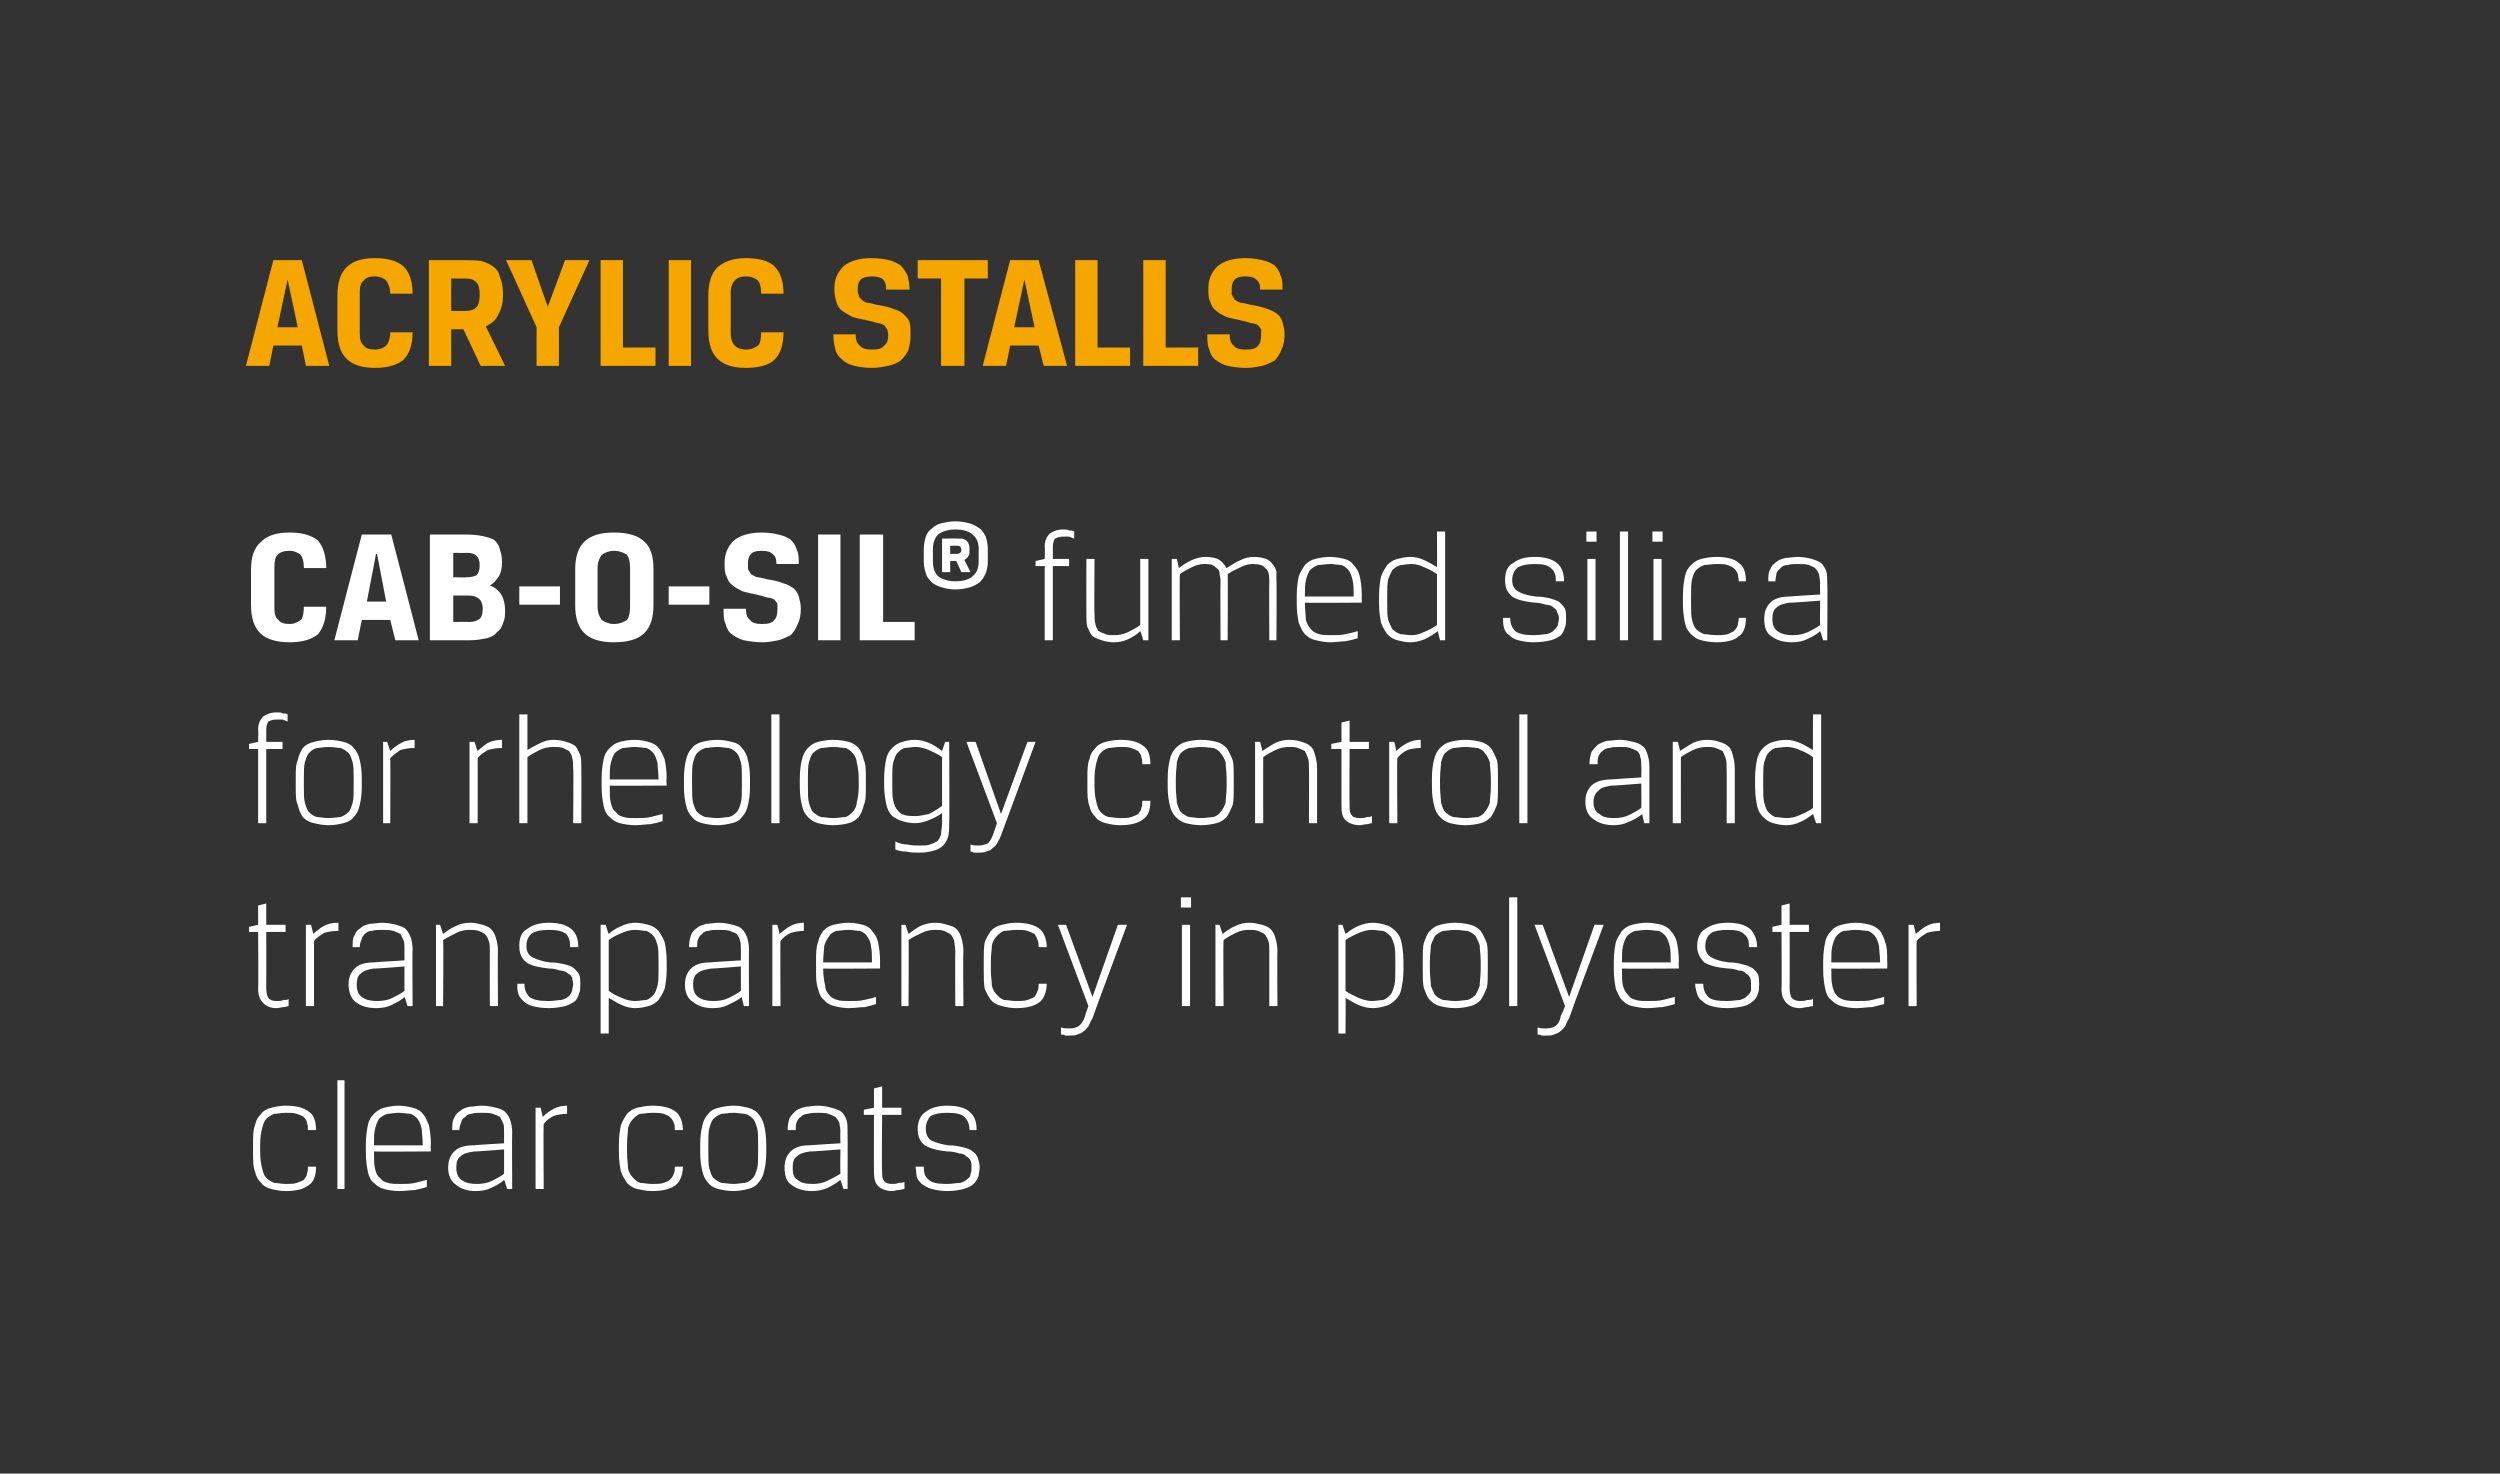
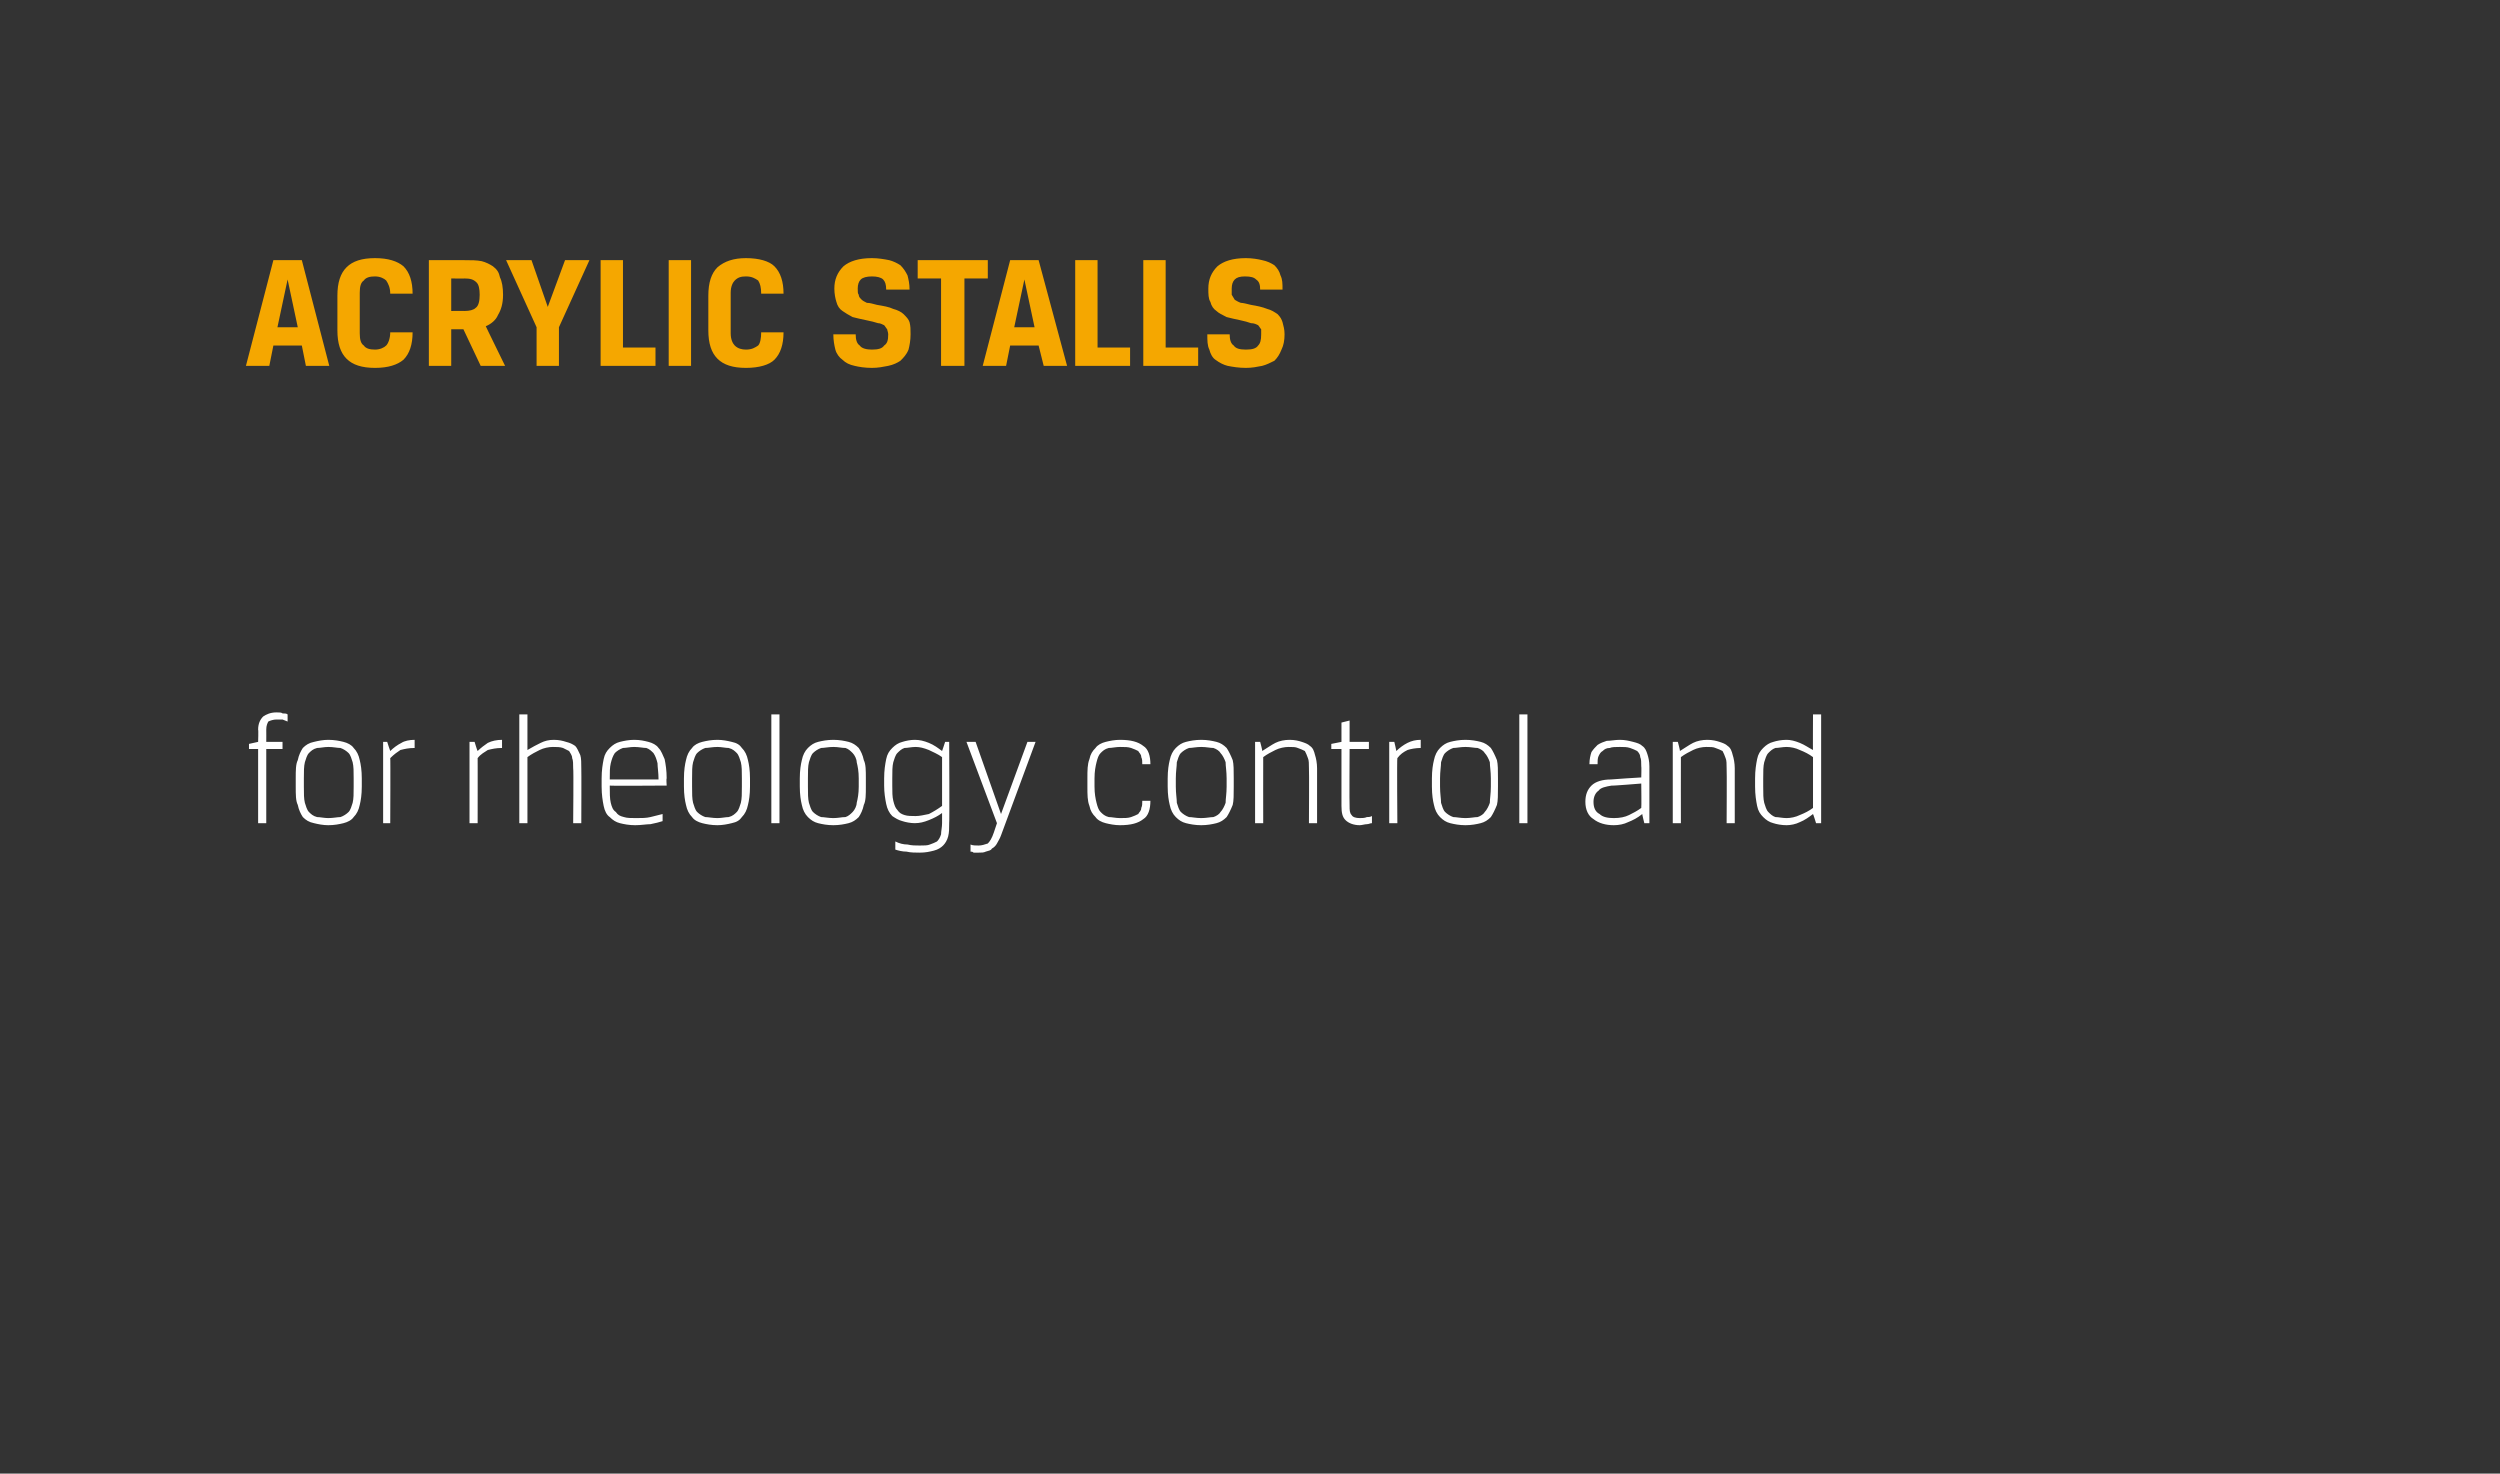
<svg xmlns="http://www.w3.org/2000/svg" version="1.1" width="246px" height="145px" viewBox="0 0 246 145">
  <rect x="0" y="0" width="246" height="145" fill="#333333" stroke="none" />
  <desc>acrylic stalls CAB-O-SIL fumed silica for rheology control and transparency in polyester clear coats</desc>
  <defs />
  <g id="Polygon170517">
-     <path d="M 28.1 109.5 C 27.7 109.5 27.3 109.6 27 109.6 C 26.7 109.7 26.4 109.9 26.2 110.1 C 26 110.3 25.9 110.6 25.8 111 C 25.7 111.4 25.6 111.9 25.6 112.6 C 25.6 112.6 25.6 113.4 25.6 113.4 C 25.6 114.1 25.7 114.6 25.8 115 C 25.9 115.4 26 115.7 26.2 115.9 C 26.4 116.1 26.7 116.3 27 116.4 C 27.3 116.4 27.7 116.5 28.1 116.5 C 28.6 116.5 28.9 116.5 29.2 116.4 C 29.5 116.3 29.7 116.2 29.9 116.1 C 30 115.9 30.2 115.8 30.2 115.5 C 30.3 115.3 30.3 115.1 30.3 114.8 C 30.3 114.8 31.1 114.8 31.1 114.8 C 31.1 115.6 30.9 116.3 30.4 116.6 C 29.9 117 29.2 117.2 28.1 117.2 C 27.6 117.2 27.1 117.1 26.7 117 C 26.3 116.9 25.9 116.7 25.7 116.4 C 25.4 116.1 25.2 115.8 25.1 115.3 C 24.9 114.8 24.9 114.2 24.9 113.4 C 24.9 113.4 24.9 112.6 24.9 112.6 C 24.9 111.8 24.9 111.2 25.1 110.7 C 25.2 110.2 25.4 109.9 25.7 109.6 C 25.9 109.3 26.3 109.1 26.7 109 C 27.1 108.9 27.6 108.8 28.1 108.8 C 29.2 108.8 29.9 109 30.4 109.4 C 30.9 109.7 31.1 110.4 31.1 111.2 C 31.1 111.2 30.3 111.2 30.3 111.2 C 30.3 110.9 30.3 110.7 30.2 110.5 C 30.2 110.2 30 110.1 29.9 109.9 C 29.7 109.8 29.5 109.7 29.2 109.6 C 28.9 109.5 28.6 109.5 28.1 109.5 Z M 33.2 106.3 L 33.9 106.3 L 33.9 117 L 33.2 117 L 33.2 106.3 Z M 36.8 113.3 C 36.8 114 36.8 114.6 36.9 115 C 37 115.4 37.1 115.7 37.4 115.9 C 37.6 116.2 37.8 116.3 38.2 116.4 C 38.5 116.5 38.9 116.5 39.4 116.5 C 39.9 116.5 40.4 116.5 40.8 116.4 C 41.2 116.3 41.6 116.2 42 116.1 C 42 116.1 42 116.8 42 116.8 C 41.7 116.9 41.3 117 40.8 117.1 C 40.4 117.1 39.9 117.2 39.3 117.2 C 38.7 117.2 38.2 117.1 37.8 117 C 37.4 116.9 37.1 116.7 36.8 116.4 C 36.5 116.2 36.3 115.8 36.2 115.3 C 36.1 114.8 36 114.2 36 113.4 C 36 113.4 36 112.6 36 112.6 C 36 111.8 36.1 111.2 36.2 110.7 C 36.3 110.2 36.5 109.9 36.8 109.6 C 37.1 109.3 37.4 109.1 37.8 109 C 38.2 108.9 38.7 108.8 39.2 108.8 C 39.8 108.8 40.2 108.9 40.6 109 C 41 109.1 41.4 109.3 41.6 109.6 C 41.9 109.9 42 110.3 42.2 110.7 C 42.3 111.2 42.4 111.8 42.4 112.6 C 42.35 112.58 42.4 113.3 42.4 113.3 C 42.4 113.3 36.78 113.34 36.8 113.3 Z M 41.6 112.7 C 41.6 112 41.5 111.5 41.5 111.1 C 41.4 110.7 41.3 110.4 41.1 110.1 C 40.9 109.9 40.7 109.7 40.4 109.6 C 40.1 109.6 39.7 109.5 39.2 109.5 C 38.8 109.5 38.4 109.6 38.1 109.6 C 37.8 109.7 37.5 109.9 37.3 110.1 C 37.1 110.4 37 110.7 36.9 111.1 C 36.8 111.5 36.8 112 36.8 112.7 C 36.8 112.7 41.6 112.7 41.6 112.7 Z M 44.1 114.9 C 44.1 114.2 44.3 113.7 44.7 113.3 C 45.1 112.9 45.7 112.7 46.6 112.7 C 46.58 112.68 49.6 112.5 49.6 112.5 C 49.6 112.5 49.6 111.38 49.6 111.4 C 49.6 111 49.6 110.7 49.5 110.5 C 49.4 110.3 49.3 110.1 49.2 109.9 C 49 109.8 48.8 109.7 48.5 109.6 C 48.2 109.5 47.9 109.5 47.4 109.5 C 47 109.5 46.7 109.5 46.4 109.6 C 46.2 109.6 45.9 109.7 45.8 109.9 C 45.6 110 45.4 110.2 45.4 110.4 C 45.3 110.6 45.2 110.9 45.2 111.2 C 45.2 111.2 44.5 111.2 44.5 111.2 C 44.5 110.7 44.5 110.3 44.7 110 C 44.8 109.7 45 109.5 45.3 109.3 C 45.5 109.1 45.8 109 46.2 108.9 C 46.6 108.9 47 108.8 47.4 108.8 C 48 108.8 48.4 108.9 48.8 109 C 49.2 109.1 49.5 109.2 49.7 109.4 C 49.9 109.6 50.1 109.9 50.2 110.2 C 50.3 110.5 50.4 110.9 50.4 111.4 C 50.37 111.38 50.4 117 50.4 117 L 49.9 117 C 49.9 117 49.65 116.12 49.6 116.1 C 49.2 116.5 48.7 116.7 48.3 116.9 C 47.9 117.1 47.4 117.2 46.8 117.2 C 46 117.2 45.4 117 44.9 116.6 C 44.4 116.3 44.1 115.7 44.1 114.9 Z M 46.9 116.5 C 47.5 116.5 48 116.4 48.4 116.2 C 48.8 116 49.2 115.8 49.6 115.5 C 49.6 115.48 49.6 113.1 49.6 113.1 C 49.6 113.1 46.66 113.34 46.7 113.3 C 46 113.4 45.6 113.5 45.3 113.8 C 45 114 44.9 114.4 44.9 114.9 C 44.9 115.5 45.1 115.9 45.4 116.1 C 45.8 116.4 46.3 116.5 46.9 116.5 Z M 55.8 109.6 C 55.3 109.6 54.8 109.7 54.5 109.8 C 54.1 110 53.8 110.2 53.5 110.6 C 53.46 110.57 53.5 117 53.5 117 L 52.7 117 L 52.7 109 L 53.2 109 C 53.2 109 53.41 109.88 53.4 109.9 C 53.7 109.6 54.1 109.3 54.5 109.1 C 54.9 108.9 55.3 108.8 55.8 108.8 C 55.8 108.8 55.8 109.6 55.8 109.6 Z M 64.2 109.5 C 63.7 109.5 63.3 109.6 63 109.6 C 62.7 109.7 62.5 109.9 62.3 110.1 C 62.1 110.3 61.9 110.6 61.8 111 C 61.8 111.4 61.7 111.9 61.7 112.6 C 61.7 112.6 61.7 113.4 61.7 113.4 C 61.7 114.1 61.8 114.6 61.8 115 C 61.9 115.4 62.1 115.7 62.3 115.9 C 62.5 116.1 62.7 116.3 63 116.4 C 63.3 116.4 63.7 116.5 64.2 116.5 C 64.6 116.5 65 116.5 65.3 116.4 C 65.6 116.3 65.8 116.2 65.9 116.1 C 66.1 115.9 66.2 115.8 66.3 115.5 C 66.4 115.3 66.4 115.1 66.4 114.8 C 66.4 114.8 67.2 114.8 67.2 114.8 C 67.2 115.6 66.9 116.3 66.5 116.6 C 66 117 65.2 117.2 64.2 117.2 C 63.6 117.2 63.2 117.1 62.7 117 C 62.3 116.9 62 116.7 61.7 116.4 C 61.5 116.1 61.3 115.8 61.1 115.3 C 61 114.8 60.9 114.2 60.9 113.4 C 60.9 113.4 60.9 112.6 60.9 112.6 C 60.9 111.8 61 111.2 61.1 110.7 C 61.3 110.2 61.5 109.9 61.7 109.6 C 62 109.3 62.3 109.1 62.7 109 C 63.2 108.9 63.6 108.8 64.2 108.8 C 65.2 108.8 66 109 66.5 109.4 C 66.9 109.7 67.2 110.4 67.2 111.2 C 67.2 111.2 66.4 111.2 66.4 111.2 C 66.4 110.9 66.4 110.7 66.3 110.5 C 66.2 110.2 66.1 110.1 65.9 109.9 C 65.8 109.8 65.6 109.7 65.3 109.6 C 65 109.5 64.6 109.5 64.2 109.5 Z M 75.4 113.4 C 75.4 114.2 75.3 114.8 75.2 115.2 C 75.1 115.7 74.9 116.1 74.6 116.4 C 74.4 116.7 74 116.9 73.6 117 C 73.2 117.1 72.7 117.2 72.2 117.2 C 71.6 117.2 71.1 117.1 70.7 117 C 70.3 116.9 69.9 116.7 69.7 116.4 C 69.4 116.1 69.2 115.7 69.1 115.2 C 69 114.8 68.9 114.2 68.9 113.4 C 68.9 113.4 68.9 112.6 68.9 112.6 C 68.9 111.8 69 111.2 69.1 110.8 C 69.2 110.3 69.4 109.9 69.7 109.6 C 69.9 109.3 70.3 109.1 70.7 109 C 71.1 108.9 71.6 108.8 72.2 108.8 C 72.7 108.8 73.2 108.9 73.6 109 C 74 109.1 74.4 109.3 74.6 109.6 C 74.9 109.9 75.1 110.3 75.2 110.8 C 75.3 111.2 75.4 111.8 75.4 112.6 C 75.4 112.6 75.4 113.4 75.4 113.4 Z M 74.6 112.6 C 74.6 111.9 74.6 111.4 74.5 111 C 74.4 110.7 74.3 110.3 74.1 110.1 C 73.9 109.9 73.7 109.7 73.3 109.6 C 73 109.6 72.6 109.5 72.2 109.5 C 71.7 109.5 71.3 109.6 71 109.6 C 70.7 109.7 70.4 109.9 70.2 110.1 C 70 110.3 69.9 110.7 69.8 111 C 69.7 111.4 69.7 111.9 69.7 112.6 C 69.7 112.6 69.7 113.4 69.7 113.4 C 69.7 114.1 69.7 114.6 69.8 115 C 69.9 115.3 70 115.7 70.2 115.9 C 70.4 116.1 70.7 116.3 71 116.4 C 71.3 116.4 71.7 116.5 72.2 116.5 C 72.6 116.5 73 116.4 73.3 116.4 C 73.7 116.3 73.9 116.1 74.1 115.9 C 74.3 115.7 74.4 115.3 74.5 115 C 74.6 114.6 74.6 114.1 74.6 113.4 C 74.6 113.4 74.6 112.6 74.6 112.6 Z M 77.2 114.9 C 77.2 114.2 77.4 113.7 77.8 113.3 C 78.2 112.9 78.8 112.7 79.6 112.7 C 79.63 112.68 82.7 112.5 82.7 112.5 C 82.7 112.5 82.66 111.38 82.7 111.4 C 82.7 111 82.6 110.7 82.6 110.5 C 82.5 110.3 82.4 110.1 82.2 109.9 C 82 109.8 81.8 109.7 81.5 109.6 C 81.3 109.5 80.9 109.5 80.5 109.5 C 80.1 109.5 79.8 109.5 79.5 109.6 C 79.2 109.6 79 109.7 78.8 109.9 C 78.6 110 78.5 110.2 78.4 110.4 C 78.3 110.6 78.3 110.9 78.3 111.2 C 78.3 111.2 77.5 111.2 77.5 111.2 C 77.5 110.7 77.6 110.3 77.7 110 C 77.9 109.7 78.1 109.5 78.3 109.3 C 78.6 109.1 78.9 109 79.3 108.9 C 79.6 108.9 80 108.8 80.5 108.8 C 81 108.8 81.5 108.9 81.8 109 C 82.2 109.1 82.5 109.2 82.8 109.4 C 83 109.6 83.2 109.9 83.3 110.2 C 83.4 110.5 83.4 110.9 83.4 111.4 C 83.42 111.38 83.4 117 83.4 117 L 83 117 C 83 117 82.7 116.12 82.7 116.1 C 82.2 116.5 81.8 116.7 81.4 116.9 C 80.9 117.1 80.5 117.2 79.9 117.2 C 79.1 117.2 78.4 117 77.9 116.6 C 77.4 116.3 77.2 115.7 77.2 114.9 Z M 80 116.5 C 80.5 116.5 81 116.4 81.4 116.2 C 81.8 116 82.2 115.8 82.7 115.5 C 82.66 115.48 82.7 113.1 82.7 113.1 C 82.7 113.1 79.71 113.34 79.7 113.3 C 79.1 113.4 78.7 113.5 78.4 113.8 C 78.1 114 78 114.4 78 114.9 C 78 115.5 78.1 115.9 78.5 116.1 C 78.8 116.4 79.3 116.5 80 116.5 Z M 86 107.1 L 86.8 106.9 L 86.8 109 L 88.7 109 L 88.7 109.7 L 86.8 109.7 C 86.8 109.7 86.75 115.3 86.8 115.3 C 86.8 115.7 86.8 116 87 116.2 C 87.1 116.4 87.4 116.5 87.8 116.5 C 88 116.5 88.2 116.5 88.4 116.4 C 88.6 116.4 88.8 116.4 89 116.3 C 89 116.3 89 117 89 117 C 88.8 117 88.6 117.1 88.4 117.1 C 88.2 117.1 88 117.2 87.8 117.2 C 87.2 117.2 86.7 117 86.4 116.7 C 86.1 116.4 86 116 86 115.3 C 85.98 115.3 86 109.7 86 109.7 L 85 109.7 L 85 109.2 L 86 109 L 86 107.1 Z M 90.9 114.8 C 90.9 115.4 91 115.8 91.4 116.1 C 91.7 116.4 92.3 116.5 93.2 116.5 C 93.7 116.5 94.1 116.4 94.5 116.4 C 94.8 116.3 95 116.2 95.2 116 C 95.4 115.9 95.5 115.7 95.5 115.5 C 95.6 115.3 95.6 115.1 95.6 114.8 C 95.6 114.6 95.6 114.4 95.5 114.2 C 95.4 114 95.3 113.9 95.1 113.8 C 94.9 113.6 94.7 113.5 94.4 113.5 C 94.1 113.4 93.7 113.3 93.2 113.3 C 92.2 113.2 91.5 113 91 112.7 C 90.5 112.3 90.3 111.8 90.3 111.1 C 90.3 110.3 90.6 109.7 91.1 109.4 C 91.6 109 92.3 108.8 93.2 108.8 C 94.2 108.8 95 109 95.4 109.4 C 95.9 109.8 96.1 110.4 96.1 111.2 C 96.1 111.2 95.4 111.2 95.4 111.2 C 95.4 110.6 95.2 110.2 94.9 109.9 C 94.6 109.6 94 109.5 93.2 109.5 C 92.5 109.5 92 109.6 91.6 109.8 C 91.3 110.1 91.1 110.5 91.1 111.1 C 91.1 111.6 91.3 112 91.6 112.2 C 92 112.4 92.6 112.6 93.3 112.7 C 93.9 112.7 94.4 112.8 94.8 112.9 C 95.2 113 95.5 113.1 95.7 113.3 C 96 113.5 96.1 113.7 96.2 113.9 C 96.3 114.2 96.4 114.5 96.4 114.8 C 96.4 115.2 96.3 115.5 96.3 115.7 C 96.2 116 96 116.3 95.8 116.5 C 95.6 116.7 95.2 116.9 94.8 117 C 94.4 117.1 93.9 117.2 93.2 117.2 C 92.6 117.2 92.1 117.1 91.7 117 C 91.3 116.9 91 116.7 90.7 116.5 C 90.5 116.3 90.3 116.1 90.2 115.8 C 90.2 115.5 90.1 115.1 90.1 114.8 C 90.1 114.8 90.9 114.8 90.9 114.8 Z " stroke="none" fill="#fff" />
-   </g>
+     </g>
  <g id="Polygon170516">
-     <path d="M 25.4 89.1 L 26.2 88.9 L 26.2 91 L 28.1 91 L 28.1 91.7 L 26.2 91.7 C 26.2 91.7 26.21 97.3 26.2 97.3 C 26.2 97.7 26.3 98 26.4 98.2 C 26.6 98.4 26.8 98.5 27.2 98.5 C 27.5 98.5 27.7 98.5 27.9 98.4 C 28.1 98.4 28.3 98.4 28.4 98.3 C 28.4 98.3 28.4 99 28.4 99 C 28.3 99 28.1 99.1 27.9 99.1 C 27.7 99.1 27.5 99.2 27.2 99.2 C 26.6 99.2 26.2 99 25.9 98.7 C 25.6 98.4 25.4 98 25.4 97.3 C 25.44 97.3 25.4 91.7 25.4 91.7 L 24.5 91.7 L 24.5 91.2 L 25.4 91 L 25.4 89.1 Z M 33.3 91.6 C 32.7 91.6 32.2 91.7 31.9 91.8 C 31.6 92 31.2 92.2 30.9 92.6 C 30.9 92.57 30.9 99 30.9 99 L 30.1 99 L 30.1 91 L 30.6 91 C 30.6 91 30.85 91.88 30.8 91.9 C 31.2 91.6 31.5 91.3 31.9 91.1 C 32.3 90.9 32.7 90.8 33.3 90.8 C 33.3 90.8 33.3 91.6 33.3 91.6 Z M 34.3 96.9 C 34.3 96.2 34.5 95.7 34.9 95.3 C 35.3 94.9 35.9 94.7 36.8 94.7 C 36.77 94.68 39.8 94.5 39.8 94.5 C 39.8 94.5 39.79 93.38 39.8 93.4 C 39.8 93 39.8 92.7 39.7 92.5 C 39.6 92.3 39.5 92.1 39.4 91.9 C 39.2 91.8 39 91.7 38.7 91.6 C 38.4 91.5 38 91.5 37.6 91.5 C 37.2 91.5 36.9 91.5 36.6 91.6 C 36.3 91.6 36.1 91.7 35.9 91.9 C 35.8 92 35.6 92.2 35.6 92.4 C 35.5 92.6 35.4 92.9 35.4 93.2 C 35.4 93.2 34.7 93.2 34.7 93.2 C 34.7 92.7 34.7 92.3 34.9 92 C 35 91.7 35.2 91.5 35.5 91.3 C 35.7 91.1 36 91 36.4 90.9 C 36.8 90.9 37.2 90.8 37.6 90.8 C 38.1 90.8 38.6 90.9 39 91 C 39.3 91.1 39.7 91.2 39.9 91.4 C 40.1 91.6 40.3 91.9 40.4 92.2 C 40.5 92.5 40.6 92.9 40.6 93.4 C 40.56 93.38 40.6 99 40.6 99 L 40.1 99 C 40.1 99 39.84 98.12 39.8 98.1 C 39.4 98.5 38.9 98.7 38.5 98.9 C 38.1 99.1 37.6 99.2 37 99.2 C 36.2 99.2 35.5 99 35 98.6 C 34.6 98.3 34.3 97.7 34.3 96.9 Z M 37.1 98.5 C 37.7 98.5 38.2 98.4 38.6 98.2 C 39 98 39.4 97.8 39.8 97.5 C 39.79 97.48 39.8 95.1 39.8 95.1 C 39.8 95.1 36.85 95.34 36.8 95.3 C 36.2 95.4 35.8 95.5 35.5 95.8 C 35.2 96 35.1 96.4 35.1 96.9 C 35.1 97.5 35.3 97.9 35.6 98.1 C 36 98.4 36.5 98.5 37.1 98.5 Z M 48.2 99 C 48.2 99 48.19 93.61 48.2 93.6 C 48.2 93.2 48.2 92.8 48.1 92.6 C 48 92.3 47.9 92.1 47.7 91.9 C 47.6 91.8 47.3 91.7 47.1 91.6 C 46.8 91.5 46.5 91.5 46.2 91.5 C 45.7 91.5 45.3 91.6 44.9 91.8 C 44.5 92 44.1 92.2 43.6 92.5 C 43.65 92.52 43.6 99 43.6 99 L 42.9 99 L 42.9 91 L 43.3 91 C 43.3 91 43.6 91.88 43.6 91.9 C 44 91.6 44.4 91.3 44.9 91.1 C 45.3 90.9 45.7 90.8 46.3 90.8 C 46.7 90.8 47.1 90.9 47.5 91 C 47.8 91.1 48.1 91.2 48.3 91.4 C 48.5 91.6 48.7 91.9 48.8 92.3 C 48.9 92.6 49 93.1 49 93.6 C 48.96 93.61 49 99 49 99 L 48.2 99 Z M 51.6 96.8 C 51.6 97.4 51.8 97.8 52.1 98.1 C 52.5 98.4 53.1 98.5 54 98.5 C 54.5 98.5 54.9 98.4 55.2 98.4 C 55.6 98.3 55.8 98.2 56 98 C 56.1 97.9 56.2 97.7 56.3 97.5 C 56.3 97.3 56.4 97.1 56.4 96.8 C 56.4 96.6 56.3 96.4 56.3 96.2 C 56.2 96 56.1 95.9 55.9 95.8 C 55.7 95.6 55.4 95.5 55.1 95.5 C 54.8 95.4 54.5 95.3 54 95.3 C 53 95.2 52.2 95 51.8 94.7 C 51.3 94.3 51.1 93.8 51.1 93.1 C 51.1 92.3 51.3 91.7 51.9 91.4 C 52.4 91 53.1 90.8 54 90.8 C 55 90.8 55.7 91 56.2 91.4 C 56.7 91.8 56.9 92.4 56.9 93.2 C 56.9 93.2 56.1 93.2 56.1 93.2 C 56.1 92.6 56 92.2 55.7 91.9 C 55.3 91.6 54.8 91.5 54 91.5 C 53.3 91.5 52.8 91.6 52.4 91.8 C 52 92.1 51.8 92.5 51.8 93.1 C 51.8 93.6 52 94 52.4 94.2 C 52.8 94.4 53.3 94.6 54.1 94.7 C 54.7 94.7 55.2 94.8 55.6 94.9 C 56 95 56.3 95.1 56.5 95.3 C 56.7 95.5 56.9 95.7 57 95.9 C 57.1 96.2 57.1 96.5 57.1 96.8 C 57.1 97.2 57.1 97.5 57 97.7 C 56.9 98 56.8 98.3 56.6 98.5 C 56.3 98.7 56 98.9 55.6 99 C 55.2 99.1 54.6 99.2 54 99.2 C 53.3 99.2 52.8 99.1 52.4 99 C 52 98.9 51.7 98.7 51.5 98.5 C 51.3 98.3 51.1 98.1 51 97.8 C 50.9 97.5 50.9 97.1 50.9 96.8 C 50.9 96.8 51.6 96.8 51.6 96.8 Z M 62.5 91.5 C 62.1 91.5 61.6 91.6 61.2 91.8 C 60.7 92 60.3 92.2 59.9 92.5 C 59.9 92.5 59.9 97.5 59.9 97.5 C 60.3 97.8 60.7 98 61.2 98.2 C 61.6 98.4 62.1 98.5 62.5 98.5 C 62.9 98.5 63.3 98.4 63.6 98.4 C 63.9 98.3 64.1 98.1 64.3 97.9 C 64.5 97.7 64.6 97.3 64.7 97 C 64.8 96.6 64.8 96.1 64.8 95.4 C 64.8 95.4 64.8 94.6 64.8 94.6 C 64.8 93.9 64.8 93.4 64.7 93 C 64.6 92.7 64.5 92.3 64.3 92.1 C 64.1 91.9 63.9 91.7 63.6 91.6 C 63.3 91.6 62.9 91.5 62.5 91.5 Z M 62.5 90.8 C 63 90.8 63.4 90.9 63.8 91 C 64.2 91.1 64.5 91.3 64.8 91.6 C 65 91.9 65.2 92.2 65.4 92.7 C 65.5 93.2 65.6 93.8 65.6 94.6 C 65.6 94.6 65.6 95.4 65.6 95.4 C 65.6 96.2 65.5 96.8 65.4 97.3 C 65.2 97.8 65 98.1 64.8 98.4 C 64.5 98.7 64.2 98.9 63.8 99 C 63.4 99.1 63 99.2 62.5 99.2 C 62.1 99.2 61.6 99.1 61.2 98.9 C 60.7 98.7 60.3 98.4 59.9 98.2 C 59.9 98.15 59.9 101.7 59.9 101.7 L 59.1 101.7 L 59.1 91 L 59.6 91 C 59.6 91 59.86 91.88 59.9 91.9 C 60.2 91.6 60.7 91.3 61.2 91.1 C 61.6 90.9 62.1 90.8 62.5 90.8 Z M 67.4 96.9 C 67.4 96.2 67.6 95.7 68 95.3 C 68.4 94.9 69 94.7 69.9 94.7 C 69.89 94.68 72.9 94.5 72.9 94.5 C 72.9 94.5 72.91 93.38 72.9 93.4 C 72.9 93 72.9 92.7 72.8 92.5 C 72.8 92.3 72.6 92.1 72.5 91.9 C 72.3 91.8 72.1 91.7 71.8 91.6 C 71.5 91.5 71.2 91.5 70.7 91.5 C 70.3 91.5 70 91.5 69.7 91.6 C 69.5 91.6 69.2 91.7 69.1 91.9 C 68.9 92 68.8 92.2 68.7 92.4 C 68.6 92.6 68.6 92.9 68.6 93.2 C 68.6 93.2 67.8 93.2 67.8 93.2 C 67.8 92.7 67.9 92.3 68 92 C 68.1 91.7 68.3 91.5 68.6 91.3 C 68.8 91.1 69.2 91 69.5 90.9 C 69.9 90.9 70.3 90.8 70.7 90.8 C 71.3 90.8 71.7 90.9 72.1 91 C 72.5 91.1 72.8 91.2 73 91.4 C 73.2 91.6 73.4 91.9 73.5 92.2 C 73.6 92.5 73.7 92.9 73.7 93.4 C 73.68 93.38 73.7 99 73.7 99 L 73.2 99 C 73.2 99 72.96 98.12 73 98.1 C 72.5 98.5 72 98.7 71.6 98.9 C 71.2 99.1 70.7 99.2 70.2 99.2 C 69.3 99.2 68.7 99 68.2 98.6 C 67.7 98.3 67.4 97.7 67.4 96.9 Z M 70.2 98.5 C 70.8 98.5 71.3 98.4 71.7 98.2 C 72.1 98 72.5 97.8 72.9 97.5 C 72.91 97.48 72.9 95.1 72.9 95.1 C 72.9 95.1 69.97 95.34 70 95.3 C 69.4 95.4 68.9 95.5 68.6 95.8 C 68.3 96 68.2 96.4 68.2 96.9 C 68.2 97.5 68.4 97.9 68.7 98.1 C 69.1 98.4 69.6 98.5 70.2 98.5 Z M 79.1 91.6 C 78.6 91.6 78.1 91.7 77.8 91.8 C 77.4 92 77.1 92.2 76.8 92.6 C 76.77 92.57 76.8 99 76.8 99 L 76 99 L 76 91 L 76.5 91 C 76.5 91 76.72 91.88 76.7 91.9 C 77.1 91.6 77.4 91.3 77.8 91.1 C 78.2 90.9 78.6 90.8 79.1 90.8 C 79.1 90.8 79.1 91.6 79.1 91.6 Z M 81 95.3 C 81 96 81.1 96.6 81.2 97 C 81.2 97.4 81.4 97.7 81.6 97.9 C 81.8 98.2 82.1 98.3 82.4 98.4 C 82.7 98.5 83.2 98.5 83.7 98.5 C 84.2 98.5 84.6 98.5 85 98.4 C 85.5 98.3 85.9 98.2 86.2 98.1 C 86.2 98.1 86.2 98.8 86.2 98.8 C 85.9 98.9 85.5 99 85.1 99.1 C 84.6 99.1 84.1 99.2 83.5 99.2 C 83 99.2 82.5 99.1 82.1 99 C 81.7 98.9 81.3 98.7 81.1 98.4 C 80.8 98.2 80.6 97.8 80.5 97.3 C 80.3 96.8 80.3 96.2 80.3 95.4 C 80.3 95.4 80.3 94.6 80.3 94.6 C 80.3 93.8 80.3 93.2 80.5 92.7 C 80.6 92.2 80.8 91.9 81 91.6 C 81.3 91.3 81.6 91.1 82 91 C 82.5 90.9 82.9 90.8 83.5 90.8 C 84 90.8 84.5 90.9 84.9 91 C 85.3 91.1 85.6 91.3 85.8 91.6 C 86.1 91.9 86.3 92.3 86.4 92.7 C 86.5 93.2 86.6 93.8 86.6 94.6 C 86.59 94.58 86.6 95.3 86.6 95.3 C 86.6 95.3 81.02 95.34 81 95.3 Z M 85.8 94.7 C 85.8 94 85.8 93.5 85.7 93.1 C 85.7 92.7 85.5 92.4 85.3 92.1 C 85.2 91.9 84.9 91.7 84.6 91.6 C 84.3 91.6 83.9 91.5 83.5 91.5 C 83 91.5 82.6 91.6 82.3 91.6 C 82 91.7 81.7 91.9 81.6 92.1 C 81.4 92.4 81.2 92.7 81.1 93.1 C 81.1 93.5 81 94 81 94.7 C 81 94.7 85.8 94.7 85.8 94.7 Z M 94 99 C 94 99 93.98 93.61 94 93.6 C 94 93.2 93.9 92.8 93.9 92.6 C 93.8 92.3 93.7 92.1 93.5 91.9 C 93.3 91.8 93.1 91.7 92.9 91.6 C 92.6 91.5 92.3 91.5 92 91.5 C 91.5 91.5 91.1 91.6 90.7 91.8 C 90.3 92 89.8 92.2 89.4 92.5 C 89.44 92.52 89.4 99 89.4 99 L 88.7 99 L 88.7 91 L 89.1 91 C 89.1 91 89.39 91.88 89.4 91.9 C 89.8 91.6 90.2 91.3 90.6 91.1 C 91.1 90.9 91.5 90.8 92 90.8 C 92.5 90.8 92.9 90.9 93.2 91 C 93.6 91.1 93.9 91.2 94.1 91.4 C 94.3 91.6 94.5 91.9 94.6 92.3 C 94.7 92.6 94.8 93.1 94.8 93.6 C 94.75 93.61 94.8 99 94.8 99 L 94 99 Z M 100 91.5 C 99.5 91.5 99.2 91.6 98.8 91.6 C 98.5 91.7 98.3 91.9 98.1 92.1 C 97.9 92.3 97.7 92.6 97.6 93 C 97.6 93.4 97.5 93.9 97.5 94.6 C 97.5 94.6 97.5 95.4 97.5 95.4 C 97.5 96.1 97.6 96.6 97.6 97 C 97.7 97.4 97.9 97.7 98.1 97.9 C 98.3 98.1 98.5 98.3 98.8 98.4 C 99.2 98.4 99.5 98.5 100 98.5 C 100.4 98.5 100.8 98.5 101.1 98.4 C 101.4 98.3 101.6 98.2 101.8 98.1 C 101.9 97.9 102 97.8 102.1 97.5 C 102.2 97.3 102.2 97.1 102.2 96.8 C 102.2 96.8 103 96.8 103 96.8 C 103 97.6 102.7 98.3 102.3 98.6 C 101.8 99 101 99.2 100 99.2 C 99.4 99.2 99 99.1 98.6 99 C 98.1 98.9 97.8 98.7 97.5 98.4 C 97.3 98.1 97.1 97.8 96.9 97.3 C 96.8 96.8 96.8 96.2 96.8 95.4 C 96.8 95.4 96.8 94.6 96.8 94.6 C 96.8 93.8 96.8 93.2 96.9 92.7 C 97.1 92.2 97.3 91.9 97.5 91.6 C 97.8 91.3 98.1 91.1 98.6 91 C 99 90.9 99.4 90.8 100 90.8 C 101 90.8 101.8 91 102.3 91.4 C 102.7 91.7 103 92.4 103 93.2 C 103 93.2 102.2 93.2 102.2 93.2 C 102.2 92.9 102.2 92.7 102.1 92.5 C 102 92.2 101.9 92.1 101.8 91.9 C 101.6 91.8 101.4 91.7 101.1 91.6 C 100.8 91.5 100.4 91.5 100 91.5 Z M 104.1 91 L 104.9 91 L 107.5 98.1 L 107.5 98.1 L 110 91 L 110.9 91 C 110.9 91 107.47 100.18 107.5 100.2 C 107.3 100.5 107.2 100.8 107.1 101 C 106.9 101.2 106.8 101.4 106.6 101.5 C 106.4 101.7 106.2 101.7 106 101.8 C 105.8 101.9 105.5 101.9 105.2 101.9 C 105.1 101.9 104.9 101.9 104.8 101.9 C 104.7 101.8 104.6 101.8 104.4 101.8 C 104.4 101.8 104.4 101.1 104.4 101.1 C 104.7 101.2 104.9 101.2 105.2 101.2 C 105.6 101.2 105.9 101.1 106.1 101 C 106.4 100.8 106.6 100.5 106.8 99.9 C 106.75 99.93 107.1 99 107.1 99 L 104.1 91 Z M 116.3 91 L 117.1 91 L 117.1 99 L 116.3 99 L 116.3 91 Z M 116.2 88.3 L 117.2 88.3 L 117.2 89.3 L 116.2 89.3 L 116.2 88.3 Z M 124.9 99 C 124.9 99 124.9 93.61 124.9 93.6 C 124.9 93.2 124.9 92.8 124.8 92.6 C 124.7 92.3 124.6 92.1 124.4 91.9 C 124.3 91.8 124 91.7 123.8 91.6 C 123.5 91.5 123.2 91.5 122.9 91.5 C 122.4 91.5 122 91.6 121.6 91.8 C 121.2 92 120.8 92.2 120.4 92.5 C 120.35 92.52 120.4 99 120.4 99 L 119.6 99 L 119.6 91 L 120 91 C 120 91 120.3 91.88 120.3 91.9 C 120.7 91.6 121.1 91.3 121.6 91.1 C 122 90.9 122.4 90.8 123 90.8 C 123.4 90.8 123.8 90.9 124.2 91 C 124.5 91.1 124.8 91.2 125 91.4 C 125.2 91.6 125.4 91.9 125.5 92.3 C 125.6 92.6 125.7 93.1 125.7 93.6 C 125.66 93.61 125.7 99 125.7 99 L 124.9 99 Z M 135 91.5 C 134.6 91.5 134.2 91.6 133.7 91.8 C 133.3 92 132.8 92.2 132.4 92.5 C 132.4 92.5 132.4 97.5 132.4 97.5 C 132.8 97.8 133.3 98 133.7 98.2 C 134.2 98.4 134.6 98.5 135 98.5 C 135.4 98.5 135.8 98.4 136.1 98.4 C 136.4 98.3 136.6 98.1 136.8 97.9 C 137 97.7 137.1 97.3 137.2 97 C 137.3 96.6 137.3 96.1 137.3 95.4 C 137.3 95.4 137.3 94.6 137.3 94.6 C 137.3 93.9 137.3 93.4 137.2 93 C 137.1 92.7 137 92.3 136.8 92.1 C 136.6 91.9 136.4 91.7 136.1 91.6 C 135.8 91.6 135.4 91.5 135 91.5 Z M 135.1 90.8 C 135.5 90.8 136 90.9 136.3 91 C 136.7 91.1 137 91.3 137.3 91.6 C 137.6 91.9 137.8 92.2 137.9 92.7 C 138 93.2 138.1 93.8 138.1 94.6 C 138.1 94.6 138.1 95.4 138.1 95.4 C 138.1 96.2 138 96.8 137.9 97.3 C 137.8 97.8 137.6 98.1 137.3 98.4 C 137 98.7 136.7 98.9 136.3 99 C 136 99.1 135.5 99.2 135.1 99.2 C 134.6 99.2 134.2 99.1 133.7 98.9 C 133.2 98.7 132.8 98.4 132.4 98.2 C 132.43 98.15 132.4 101.7 132.4 101.7 L 131.7 101.7 L 131.7 91 L 132.1 91 C 132.1 91 132.38 91.88 132.4 91.9 C 132.8 91.6 133.2 91.3 133.7 91.1 C 134.2 90.9 134.6 90.8 135.1 90.8 Z M 146.4 95.4 C 146.4 96.2 146.4 96.8 146.3 97.2 C 146.1 97.7 145.9 98.1 145.7 98.4 C 145.4 98.7 145.1 98.9 144.7 99 C 144.3 99.1 143.8 99.2 143.2 99.2 C 142.6 99.2 142.1 99.1 141.7 99 C 141.3 98.9 141 98.7 140.7 98.4 C 140.4 98.1 140.3 97.7 140.1 97.2 C 140 96.8 140 96.2 140 95.4 C 140 95.4 140 94.6 140 94.6 C 140 93.8 140 93.2 140.1 92.8 C 140.3 92.3 140.4 91.9 140.7 91.6 C 141 91.3 141.3 91.1 141.7 91 C 142.1 90.9 142.6 90.8 143.2 90.8 C 143.8 90.8 144.3 90.9 144.7 91 C 145.1 91.1 145.4 91.3 145.7 91.6 C 145.9 91.9 146.1 92.3 146.3 92.8 C 146.4 93.2 146.4 93.8 146.4 94.6 C 146.4 94.6 146.4 95.4 146.4 95.4 Z M 145.7 94.6 C 145.7 93.9 145.6 93.4 145.6 93 C 145.5 92.7 145.3 92.3 145.2 92.1 C 145 91.9 144.7 91.7 144.4 91.6 C 144.1 91.6 143.7 91.5 143.2 91.5 C 142.7 91.5 142.3 91.6 142 91.6 C 141.7 91.7 141.4 91.9 141.2 92.1 C 141.1 92.3 140.9 92.7 140.8 93 C 140.8 93.4 140.7 93.9 140.7 94.6 C 140.7 94.6 140.7 95.4 140.7 95.4 C 140.7 96.1 140.8 96.6 140.8 97 C 140.9 97.3 141.1 97.7 141.2 97.9 C 141.4 98.1 141.7 98.3 142 98.4 C 142.3 98.4 142.7 98.5 143.2 98.5 C 143.7 98.5 144.1 98.4 144.4 98.4 C 144.7 98.3 145 98.1 145.2 97.9 C 145.3 97.7 145.5 97.3 145.6 97 C 145.6 96.6 145.7 96.1 145.7 95.4 C 145.7 95.4 145.7 94.6 145.7 94.6 Z M 148.5 88.3 L 149.3 88.3 L 149.3 99 L 148.5 99 L 148.5 88.3 Z M 151 91 L 151.8 91 L 154.4 98.1 L 154.4 98.1 L 156.9 91 L 157.8 91 C 157.8 91 154.37 100.18 154.4 100.2 C 154.2 100.5 154.1 100.8 154 101 C 153.8 101.2 153.7 101.4 153.5 101.5 C 153.3 101.7 153.1 101.7 152.9 101.8 C 152.7 101.9 152.4 101.9 152.1 101.9 C 152 101.9 151.8 101.9 151.7 101.9 C 151.6 101.8 151.4 101.8 151.3 101.8 C 151.3 101.8 151.3 101.1 151.3 101.1 C 151.6 101.2 151.8 101.2 152.1 101.2 C 152.5 101.2 152.8 101.1 153 101 C 153.3 100.8 153.5 100.5 153.6 99.9 C 153.65 99.93 154 99 154 99 L 151 91 Z M 159.6 95.3 C 159.6 96 159.6 96.6 159.7 97 C 159.8 97.4 160 97.7 160.2 97.9 C 160.4 98.2 160.6 98.3 161 98.4 C 161.3 98.5 161.7 98.5 162.2 98.5 C 162.7 98.5 163.2 98.5 163.6 98.4 C 164 98.3 164.4 98.2 164.8 98.1 C 164.8 98.1 164.8 98.8 164.8 98.8 C 164.5 98.9 164.1 99 163.6 99.1 C 163.2 99.1 162.7 99.2 162.1 99.2 C 161.5 99.2 161.1 99.1 160.6 99 C 160.2 98.9 159.9 98.7 159.6 98.4 C 159.4 98.2 159.2 97.8 159 97.3 C 158.9 96.8 158.8 96.2 158.8 95.4 C 158.8 95.4 158.8 94.6 158.8 94.6 C 158.8 93.8 158.9 93.2 159 92.7 C 159.2 92.2 159.4 91.9 159.6 91.6 C 159.9 91.3 160.2 91.1 160.6 91 C 161 90.9 161.5 90.8 162 90.8 C 162.6 90.8 163.1 90.9 163.5 91 C 163.8 91.1 164.2 91.3 164.4 91.6 C 164.7 91.9 164.9 92.3 165 92.7 C 165.1 93.2 165.2 93.8 165.2 94.6 C 165.17 94.58 165.2 95.3 165.2 95.3 C 165.2 95.3 159.6 95.34 159.6 95.3 Z M 164.4 94.7 C 164.4 94 164.4 93.5 164.3 93.1 C 164.2 92.7 164.1 92.4 163.9 92.1 C 163.7 91.9 163.5 91.7 163.2 91.6 C 162.9 91.6 162.5 91.5 162 91.5 C 161.6 91.5 161.2 91.6 160.9 91.6 C 160.6 91.7 160.3 91.9 160.1 92.1 C 159.9 92.4 159.8 92.7 159.7 93.1 C 159.6 93.5 159.6 94 159.6 94.7 C 159.6 94.7 164.4 94.7 164.4 94.7 Z M 167.6 96.8 C 167.6 97.4 167.8 97.8 168.1 98.1 C 168.4 98.4 169 98.5 169.9 98.5 C 170.5 98.5 170.9 98.4 171.2 98.4 C 171.5 98.3 171.8 98.2 171.9 98 C 172.1 97.9 172.2 97.7 172.3 97.5 C 172.3 97.3 172.3 97.1 172.3 96.8 C 172.3 96.6 172.3 96.4 172.2 96.2 C 172.1 96 172 95.9 171.8 95.8 C 171.7 95.6 171.4 95.5 171.1 95.5 C 170.8 95.4 170.4 95.3 170 95.3 C 168.9 95.2 168.2 95 167.7 94.7 C 167.3 94.3 167 93.8 167 93.1 C 167 92.3 167.3 91.7 167.8 91.4 C 168.4 91 169.1 90.8 170 90.8 C 171 90.8 171.7 91 172.2 91.4 C 172.6 91.8 172.9 92.4 172.9 93.2 C 172.9 93.2 172.1 93.2 172.1 93.2 C 172.1 92.6 172 92.2 171.6 91.9 C 171.3 91.6 170.8 91.5 170 91.5 C 169.3 91.5 168.7 91.6 168.4 91.8 C 168 92.1 167.8 92.5 167.8 93.1 C 167.8 93.6 168 94 168.4 94.2 C 168.7 94.4 169.3 94.6 170.1 94.7 C 170.7 94.7 171.2 94.8 171.5 94.9 C 171.9 95 172.2 95.1 172.5 95.3 C 172.7 95.5 172.9 95.7 173 95.9 C 173.1 96.2 173.1 96.5 173.1 96.8 C 173.1 97.2 173.1 97.5 173 97.7 C 172.9 98 172.8 98.3 172.5 98.5 C 172.3 98.7 172 98.9 171.6 99 C 171.2 99.1 170.6 99.2 169.9 99.2 C 169.3 99.2 168.8 99.1 168.4 99 C 168 98.9 167.7 98.7 167.5 98.5 C 167.2 98.3 167.1 98.1 167 97.8 C 166.9 97.5 166.8 97.1 166.8 96.8 C 166.8 96.8 167.6 96.8 167.6 96.8 Z M 175.3 89.1 L 176.1 88.9 L 176.1 91 L 178 91 L 178 91.7 L 176.1 91.7 C 176.1 91.7 176.11 97.3 176.1 97.3 C 176.1 97.7 176.2 98 176.3 98.2 C 176.5 98.4 176.8 98.5 177.1 98.5 C 177.4 98.5 177.6 98.5 177.8 98.4 C 178 98.4 178.2 98.4 178.4 98.3 C 178.4 98.3 178.4 99 178.4 99 C 178.2 99 178 99.1 177.8 99.1 C 177.6 99.1 177.4 99.2 177.1 99.2 C 176.5 99.2 176.1 99 175.8 98.7 C 175.5 98.4 175.3 98 175.3 97.3 C 175.34 97.3 175.3 91.7 175.3 91.7 L 174.4 91.7 L 174.4 91.2 L 175.3 91 L 175.3 89.1 Z M 180.2 95.3 C 180.2 96 180.2 96.6 180.3 97 C 180.4 97.4 180.5 97.7 180.7 97.9 C 180.9 98.2 181.2 98.3 181.5 98.4 C 181.9 98.5 182.3 98.5 182.8 98.5 C 183.3 98.5 183.8 98.5 184.2 98.4 C 184.6 98.3 185 98.2 185.4 98.1 C 185.4 98.1 185.4 98.8 185.4 98.8 C 185 98.9 184.6 99 184.2 99.1 C 183.7 99.1 183.2 99.2 182.7 99.2 C 182.1 99.2 181.6 99.1 181.2 99 C 180.8 98.9 180.5 98.7 180.2 98.4 C 179.9 98.2 179.7 97.8 179.6 97.3 C 179.5 96.8 179.4 96.2 179.4 95.4 C 179.4 95.4 179.4 94.6 179.4 94.6 C 179.4 93.8 179.5 93.2 179.6 92.7 C 179.7 92.2 179.9 91.9 180.2 91.6 C 180.4 91.3 180.8 91.1 181.2 91 C 181.6 90.9 182.1 90.8 182.6 90.8 C 183.2 90.8 183.6 90.9 184 91 C 184.4 91.1 184.7 91.3 185 91.6 C 185.2 91.9 185.4 92.3 185.5 92.7 C 185.7 93.2 185.7 93.8 185.7 94.6 C 185.73 94.58 185.7 95.3 185.7 95.3 C 185.7 95.3 180.16 95.34 180.2 95.3 Z M 185 94.7 C 185 94 184.9 93.5 184.9 93.1 C 184.8 92.7 184.7 92.4 184.5 92.1 C 184.3 91.9 184.1 91.7 183.8 91.6 C 183.4 91.6 183.1 91.5 182.6 91.5 C 182.1 91.5 181.8 91.6 181.4 91.6 C 181.1 91.7 180.9 91.9 180.7 92.1 C 180.5 92.4 180.4 92.7 180.3 93.1 C 180.2 93.5 180.2 94 180.2 94.7 C 180.2 94.7 185 94.7 185 94.7 Z M 190.9 91.6 C 190.4 91.6 189.9 91.7 189.6 91.8 C 189.3 92 188.9 92.2 188.6 92.6 C 188.57 92.57 188.6 99 188.6 99 L 187.8 99 L 187.8 91 L 188.3 91 C 188.3 91 188.53 91.88 188.5 91.9 C 188.9 91.6 189.2 91.3 189.6 91.1 C 190 90.9 190.4 90.8 190.9 90.8 C 190.9 90.8 190.9 91.6 190.9 91.6 Z " stroke="none" fill="#fff" />
-   </g>
+     </g>
  <g id="Polygon170515">
    <path d="M 28.3 71 C 28.1 70.9 28 70.9 27.8 70.8 C 27.7 70.8 27.5 70.8 27.2 70.8 C 26.9 70.8 26.6 70.9 26.4 71 C 26.3 71.2 26.2 71.4 26.2 71.8 C 26.21 71.82 26.2 73 26.2 73 L 27.8 73 L 27.8 73.7 L 26.2 73.7 L 26.2 81 L 25.4 81 L 25.4 73.7 L 24.5 73.7 L 24.5 73.2 L 25.4 73 C 25.4 73 25.44 71.8 25.4 71.8 C 25.4 71.2 25.6 70.8 25.9 70.5 C 26.2 70.3 26.6 70.1 27.2 70.1 C 27.5 70.1 27.7 70.1 27.8 70.2 C 28 70.2 28.2 70.2 28.3 70.3 C 28.3 70.3 28.3 71 28.3 71 Z M 35.6 77.4 C 35.6 78.2 35.5 78.8 35.4 79.2 C 35.3 79.7 35.1 80.1 34.8 80.4 C 34.6 80.7 34.2 80.9 33.8 81 C 33.4 81.1 32.9 81.2 32.3 81.2 C 31.8 81.2 31.3 81.1 30.9 81 C 30.4 80.9 30.1 80.7 29.8 80.4 C 29.6 80.1 29.4 79.7 29.3 79.2 C 29.1 78.8 29.1 78.2 29.1 77.4 C 29.1 77.4 29.1 76.6 29.1 76.6 C 29.1 75.8 29.1 75.2 29.3 74.8 C 29.4 74.3 29.6 73.9 29.8 73.6 C 30.1 73.3 30.4 73.1 30.9 73 C 31.3 72.9 31.8 72.8 32.3 72.8 C 32.9 72.8 33.4 72.9 33.8 73 C 34.2 73.1 34.6 73.3 34.8 73.6 C 35.1 73.9 35.3 74.3 35.4 74.8 C 35.5 75.2 35.6 75.8 35.6 76.6 C 35.6 76.6 35.6 77.4 35.6 77.4 Z M 34.8 76.6 C 34.8 75.9 34.8 75.4 34.7 75 C 34.6 74.7 34.5 74.3 34.3 74.1 C 34.1 73.9 33.8 73.7 33.5 73.6 C 33.2 73.6 32.8 73.5 32.3 73.5 C 31.9 73.5 31.5 73.6 31.2 73.6 C 30.8 73.7 30.6 73.9 30.4 74.1 C 30.2 74.3 30.1 74.7 30 75 C 29.9 75.4 29.9 75.9 29.9 76.6 C 29.9 76.6 29.9 77.4 29.9 77.4 C 29.9 78.1 29.9 78.6 30 79 C 30.1 79.3 30.2 79.7 30.4 79.9 C 30.6 80.1 30.8 80.3 31.2 80.4 C 31.5 80.4 31.9 80.5 32.3 80.5 C 32.8 80.5 33.2 80.4 33.5 80.4 C 33.8 80.3 34.1 80.1 34.3 79.9 C 34.5 79.7 34.6 79.3 34.7 79 C 34.8 78.6 34.8 78.1 34.8 77.4 C 34.8 77.4 34.8 76.6 34.8 76.6 Z M 40.8 73.6 C 40.2 73.6 39.8 73.7 39.4 73.8 C 39.1 74 38.8 74.2 38.4 74.6 C 38.43 74.57 38.4 81 38.4 81 L 37.7 81 L 37.7 73 L 38.1 73 C 38.1 73 38.38 73.88 38.4 73.9 C 38.7 73.6 39.1 73.3 39.5 73.1 C 39.8 72.9 40.3 72.8 40.8 72.8 C 40.8 72.8 40.8 73.6 40.8 73.6 Z M 49.4 73.6 C 48.8 73.6 48.4 73.7 48 73.8 C 47.7 74 47.3 74.2 47 74.6 C 47.01 74.57 47 81 47 81 L 46.2 81 L 46.2 73 L 46.7 73 C 46.7 73 46.96 73.88 47 73.9 C 47.3 73.6 47.7 73.3 48 73.1 C 48.4 72.9 48.9 72.8 49.4 72.8 C 49.4 72.8 49.4 73.6 49.4 73.6 Z M 56.4 81 C 56.4 81 56.45 75.61 56.4 75.6 C 56.4 75.2 56.4 74.8 56.3 74.6 C 56.3 74.3 56.1 74.1 56 73.9 C 55.8 73.8 55.6 73.7 55.4 73.6 C 55.1 73.5 54.8 73.5 54.4 73.5 C 54 73.5 53.5 73.6 53.1 73.8 C 52.7 74 52.3 74.2 51.9 74.5 C 51.9 74.52 51.9 81 51.9 81 L 51.1 81 L 51.1 70.3 L 51.9 70.3 C 51.9 70.3 51.9 73.85 51.9 73.8 C 52.4 73.5 52.8 73.3 53.2 73.1 C 53.6 72.9 54 72.8 54.5 72.8 C 55 72.8 55.4 72.9 55.7 73 C 56.1 73.1 56.3 73.2 56.6 73.4 C 56.8 73.6 56.9 73.9 57.1 74.3 C 57.2 74.6 57.2 75.1 57.2 75.6 C 57.22 75.61 57.2 81 57.2 81 L 56.4 81 Z M 60 77.3 C 60 78 60 78.6 60.1 79 C 60.2 79.4 60.3 79.7 60.6 79.9 C 60.8 80.2 61 80.3 61.4 80.4 C 61.7 80.5 62.1 80.5 62.6 80.5 C 63.1 80.5 63.6 80.5 64 80.4 C 64.4 80.3 64.8 80.2 65.2 80.1 C 65.2 80.1 65.2 80.8 65.2 80.8 C 64.9 80.9 64.5 81 64 81.1 C 63.6 81.1 63.1 81.2 62.5 81.2 C 61.9 81.2 61.4 81.1 61 81 C 60.6 80.9 60.3 80.7 60 80.4 C 59.7 80.2 59.5 79.8 59.4 79.3 C 59.3 78.8 59.2 78.2 59.2 77.4 C 59.2 77.4 59.2 76.6 59.2 76.6 C 59.2 75.8 59.3 75.2 59.4 74.7 C 59.5 74.2 59.7 73.9 60 73.6 C 60.3 73.3 60.6 73.1 61 73 C 61.4 72.9 61.9 72.8 62.4 72.8 C 63 72.8 63.4 72.9 63.8 73 C 64.2 73.1 64.6 73.3 64.8 73.6 C 65.1 73.9 65.2 74.3 65.4 74.7 C 65.5 75.2 65.6 75.8 65.6 76.6 C 65.55 76.58 65.6 77.3 65.6 77.3 C 65.6 77.3 59.98 77.34 60 77.3 Z M 64.8 76.7 C 64.8 76 64.7 75.5 64.7 75.1 C 64.6 74.7 64.5 74.4 64.3 74.1 C 64.1 73.9 63.9 73.7 63.6 73.6 C 63.3 73.6 62.9 73.5 62.4 73.5 C 62 73.5 61.6 73.6 61.3 73.6 C 61 73.7 60.7 73.9 60.5 74.1 C 60.3 74.4 60.2 74.7 60.1 75.1 C 60 75.5 60 76 60 76.7 C 60 76.7 64.8 76.7 64.8 76.7 Z M 73.8 77.4 C 73.8 78.2 73.7 78.8 73.6 79.2 C 73.5 79.7 73.3 80.1 73 80.4 C 72.8 80.7 72.5 80.9 72 81 C 71.6 81.1 71.1 81.2 70.6 81.2 C 70 81.2 69.5 81.1 69.1 81 C 68.7 80.9 68.3 80.7 68.1 80.4 C 67.8 80.1 67.6 79.7 67.5 79.2 C 67.4 78.8 67.3 78.2 67.3 77.4 C 67.3 77.4 67.3 76.6 67.3 76.6 C 67.3 75.8 67.4 75.2 67.5 74.8 C 67.6 74.3 67.8 73.9 68.1 73.6 C 68.3 73.3 68.7 73.1 69.1 73 C 69.5 72.9 70 72.8 70.6 72.8 C 71.1 72.8 71.6 72.9 72 73 C 72.5 73.1 72.8 73.3 73 73.6 C 73.3 73.9 73.5 74.3 73.6 74.8 C 73.7 75.2 73.8 75.8 73.8 76.6 C 73.8 76.6 73.8 77.4 73.8 77.4 Z M 73 76.6 C 73 75.9 73 75.4 72.9 75 C 72.8 74.7 72.7 74.3 72.5 74.1 C 72.3 73.9 72.1 73.7 71.7 73.6 C 71.4 73.6 71 73.5 70.6 73.5 C 70.1 73.5 69.7 73.6 69.4 73.6 C 69.1 73.7 68.8 73.9 68.6 74.1 C 68.4 74.3 68.3 74.7 68.2 75 C 68.1 75.4 68.1 75.9 68.1 76.6 C 68.1 76.6 68.1 77.4 68.1 77.4 C 68.1 78.1 68.1 78.6 68.2 79 C 68.3 79.3 68.4 79.7 68.6 79.9 C 68.8 80.1 69.1 80.3 69.4 80.4 C 69.7 80.4 70.1 80.5 70.6 80.5 C 71 80.5 71.4 80.4 71.7 80.4 C 72.1 80.3 72.3 80.1 72.5 79.9 C 72.7 79.7 72.8 79.3 72.9 79 C 73 78.6 73 78.1 73 77.4 C 73 77.4 73 76.6 73 76.6 Z M 75.9 70.3 L 76.7 70.3 L 76.7 81 L 75.9 81 L 75.9 70.3 Z M 85.2 77.4 C 85.2 78.2 85.2 78.8 85 79.2 C 84.9 79.7 84.7 80.1 84.5 80.4 C 84.2 80.7 83.9 80.9 83.5 81 C 83.1 81.1 82.6 81.2 82 81.2 C 81.4 81.2 80.9 81.1 80.5 81 C 80.1 80.9 79.8 80.7 79.5 80.4 C 79.2 80.1 79 79.7 78.9 79.2 C 78.8 78.8 78.7 78.2 78.7 77.4 C 78.7 77.4 78.7 76.6 78.7 76.6 C 78.7 75.8 78.8 75.2 78.9 74.8 C 79 74.3 79.2 73.9 79.5 73.6 C 79.8 73.3 80.1 73.1 80.5 73 C 80.9 72.9 81.4 72.8 82 72.8 C 82.6 72.8 83.1 72.9 83.5 73 C 83.9 73.1 84.2 73.3 84.5 73.6 C 84.7 73.9 84.9 74.3 85 74.8 C 85.2 75.2 85.2 75.8 85.2 76.6 C 85.2 76.6 85.2 77.4 85.2 77.4 Z M 84.5 76.6 C 84.5 75.9 84.4 75.4 84.3 75 C 84.3 74.7 84.1 74.3 83.9 74.1 C 83.7 73.9 83.5 73.7 83.2 73.6 C 82.8 73.6 82.5 73.5 82 73.5 C 81.5 73.5 81.1 73.6 80.8 73.6 C 80.5 73.7 80.2 73.9 80 74.1 C 79.8 74.3 79.7 74.7 79.6 75 C 79.5 75.4 79.5 75.9 79.5 76.6 C 79.5 76.6 79.5 77.4 79.5 77.4 C 79.5 78.1 79.5 78.6 79.6 79 C 79.7 79.3 79.8 79.7 80 79.9 C 80.2 80.1 80.5 80.3 80.8 80.4 C 81.1 80.4 81.5 80.5 82 80.5 C 82.5 80.5 82.8 80.4 83.2 80.4 C 83.5 80.3 83.7 80.1 83.9 79.9 C 84.1 79.7 84.3 79.3 84.3 79 C 84.4 78.6 84.5 78.1 84.5 77.4 C 84.5 77.4 84.5 76.6 84.5 76.6 Z M 92.7 80 C 92.3 80.3 91.9 80.5 91.4 80.7 C 90.9 80.9 90.5 81 90 81 C 89.6 81 89.1 80.9 88.8 80.8 C 88.4 80.7 88.1 80.5 87.8 80.3 C 87.5 80 87.3 79.6 87.2 79.1 C 87.1 78.6 87 78 87 77.3 C 87 77.3 87 76.6 87 76.6 C 87 75.8 87.1 75.2 87.2 74.7 C 87.3 74.2 87.5 73.9 87.8 73.6 C 88.1 73.3 88.4 73.1 88.8 73 C 89.1 72.9 89.6 72.8 90 72.8 C 90.5 72.8 90.9 72.9 91.4 73.1 C 91.9 73.3 92.3 73.6 92.7 73.9 C 92.72 73.88 93 73 93 73 L 93.4 73 C 93.4 73 93.44 81 93.4 81 C 93.4 81.5 93.4 81.9 93.3 82.3 C 93.2 82.7 93 83 92.8 83.2 C 92.6 83.4 92.3 83.6 91.9 83.7 C 91.5 83.8 91.1 83.9 90.5 83.9 C 90.1 83.9 89.6 83.9 89.2 83.8 C 88.8 83.8 88.4 83.7 88.1 83.6 C 88.1 83.6 88.1 82.8 88.1 82.8 C 88.5 83 88.9 83.1 89.3 83.1 C 89.7 83.2 90.1 83.2 90.5 83.2 C 90.9 83.2 91.3 83.2 91.5 83.1 C 91.8 83 92 82.9 92.2 82.8 C 92.4 82.6 92.5 82.4 92.6 82.1 C 92.6 81.8 92.7 81.4 92.7 81 C 92.7 81 92.7 80 92.7 80 Z M 90.1 73.5 C 89.7 73.5 89.3 73.6 89 73.6 C 88.7 73.7 88.5 73.9 88.3 74.1 C 88.1 74.3 88 74.7 87.9 75 C 87.8 75.4 87.8 75.9 87.8 76.6 C 87.8 76.6 87.8 77.3 87.8 77.3 C 87.8 77.9 87.8 78.4 87.9 78.8 C 88 79.2 88.1 79.5 88.3 79.7 C 88.5 80 88.7 80.1 89 80.2 C 89.3 80.3 89.7 80.3 90.1 80.3 C 90.5 80.3 90.9 80.2 91.4 80.1 C 91.8 79.9 92.3 79.6 92.7 79.3 C 92.7 79.3 92.7 74.5 92.7 74.5 C 92.3 74.2 91.8 74 91.4 73.8 C 90.9 73.6 90.5 73.5 90.1 73.5 Z M 95.1 73 L 96 73 L 98.5 80.1 L 98.5 80.1 L 101.1 73 L 101.9 73 C 101.9 73 98.51 82.18 98.5 82.2 C 98.4 82.5 98.2 82.8 98.1 83 C 98 83.2 97.8 83.4 97.6 83.5 C 97.5 83.7 97.3 83.7 97 83.8 C 96.8 83.9 96.6 83.9 96.3 83.9 C 96.1 83.9 96 83.9 95.8 83.9 C 95.7 83.8 95.6 83.8 95.5 83.8 C 95.5 83.8 95.5 83.1 95.5 83.1 C 95.7 83.2 96 83.2 96.3 83.2 C 96.6 83.2 96.9 83.1 97.2 83 C 97.4 82.8 97.6 82.5 97.8 81.9 C 97.79 81.93 98.1 81 98.1 81 L 95.1 73 Z M 110.2 73.5 C 109.8 73.5 109.4 73.6 109.1 73.6 C 108.7 73.7 108.5 73.9 108.3 74.1 C 108.1 74.3 108 74.6 107.9 75 C 107.8 75.4 107.7 75.9 107.7 76.6 C 107.7 76.6 107.7 77.4 107.7 77.4 C 107.7 78.1 107.8 78.6 107.9 79 C 108 79.4 108.1 79.7 108.3 79.9 C 108.5 80.1 108.7 80.3 109.1 80.4 C 109.4 80.4 109.8 80.5 110.2 80.5 C 110.7 80.5 111 80.5 111.3 80.4 C 111.6 80.3 111.8 80.2 112 80.1 C 112.1 79.9 112.3 79.8 112.3 79.5 C 112.4 79.3 112.4 79.1 112.4 78.8 C 112.4 78.8 113.2 78.8 113.2 78.8 C 113.2 79.6 113 80.3 112.5 80.6 C 112 81 111.3 81.2 110.2 81.2 C 109.7 81.2 109.2 81.1 108.8 81 C 108.4 80.9 108 80.7 107.8 80.4 C 107.5 80.1 107.3 79.8 107.2 79.3 C 107 78.8 107 78.2 107 77.4 C 107 77.4 107 76.6 107 76.6 C 107 75.8 107 75.2 107.2 74.7 C 107.3 74.2 107.5 73.9 107.8 73.6 C 108 73.3 108.4 73.1 108.8 73 C 109.2 72.9 109.7 72.8 110.2 72.8 C 111.3 72.8 112 73 112.5 73.4 C 113 73.7 113.2 74.4 113.2 75.2 C 113.2 75.2 112.4 75.2 112.4 75.2 C 112.4 74.9 112.4 74.7 112.3 74.5 C 112.3 74.2 112.1 74.1 112 73.9 C 111.8 73.8 111.6 73.7 111.3 73.6 C 111 73.5 110.7 73.5 110.2 73.5 Z M 121.4 77.4 C 121.4 78.2 121.4 78.8 121.3 79.2 C 121.1 79.7 120.9 80.1 120.7 80.4 C 120.4 80.7 120.1 80.9 119.7 81 C 119.3 81.1 118.8 81.2 118.2 81.2 C 117.6 81.2 117.1 81.1 116.7 81 C 116.3 80.9 116 80.7 115.7 80.4 C 115.4 80.1 115.2 79.7 115.1 79.2 C 115 78.8 114.9 78.2 114.9 77.4 C 114.9 77.4 114.9 76.6 114.9 76.6 C 114.9 75.8 115 75.2 115.1 74.8 C 115.2 74.3 115.4 73.9 115.7 73.6 C 116 73.3 116.3 73.1 116.7 73 C 117.1 72.9 117.6 72.8 118.2 72.8 C 118.8 72.8 119.3 72.9 119.7 73 C 120.1 73.1 120.4 73.3 120.7 73.6 C 120.9 73.9 121.1 74.3 121.3 74.8 C 121.4 75.2 121.4 75.8 121.4 76.6 C 121.4 76.6 121.4 77.4 121.4 77.4 Z M 120.7 76.6 C 120.7 75.9 120.6 75.4 120.6 75 C 120.5 74.7 120.3 74.3 120.1 74.1 C 120 73.9 119.7 73.7 119.4 73.6 C 119.1 73.6 118.7 73.5 118.2 73.5 C 117.7 73.5 117.3 73.6 117 73.6 C 116.7 73.7 116.4 73.9 116.2 74.1 C 116 74.3 115.9 74.7 115.8 75 C 115.8 75.4 115.7 75.9 115.7 76.6 C 115.7 76.6 115.7 77.4 115.7 77.4 C 115.7 78.1 115.8 78.6 115.8 79 C 115.9 79.3 116 79.7 116.2 79.9 C 116.4 80.1 116.7 80.3 117 80.4 C 117.3 80.4 117.7 80.5 118.2 80.5 C 118.7 80.5 119.1 80.4 119.4 80.4 C 119.7 80.3 120 80.1 120.1 79.9 C 120.3 79.7 120.5 79.3 120.6 79 C 120.6 78.6 120.7 78.1 120.7 77.4 C 120.7 77.4 120.7 76.6 120.7 76.6 Z M 128.8 81 C 128.8 81 128.83 75.61 128.8 75.6 C 128.8 75.2 128.8 74.8 128.7 74.6 C 128.6 74.3 128.5 74.1 128.4 73.9 C 128.2 73.8 128 73.7 127.7 73.6 C 127.5 73.5 127.2 73.5 126.8 73.5 C 126.4 73.5 125.9 73.6 125.5 73.8 C 125.1 74 124.7 74.2 124.3 74.5 C 124.29 74.52 124.3 81 124.3 81 L 123.5 81 L 123.5 73 L 124 73 C 124 73 124.24 73.88 124.2 73.9 C 124.7 73.6 125.1 73.3 125.5 73.1 C 125.9 72.9 126.4 72.8 126.9 72.8 C 127.4 72.8 127.8 72.9 128.1 73 C 128.4 73.1 128.7 73.2 128.9 73.4 C 129.2 73.6 129.3 73.9 129.4 74.3 C 129.5 74.6 129.6 75.1 129.6 75.6 C 129.6 75.61 129.6 81 129.6 81 L 128.8 81 Z M 132 71.1 L 132.8 70.9 L 132.8 73 L 134.7 73 L 134.7 73.7 L 132.8 73.7 C 132.8 73.7 132.77 79.3 132.8 79.3 C 132.8 79.7 132.8 80 133 80.2 C 133.1 80.4 133.4 80.5 133.8 80.5 C 134 80.5 134.3 80.5 134.5 80.4 C 134.7 80.4 134.8 80.4 135 80.3 C 135 80.3 135 81 135 81 C 134.8 81 134.7 81.1 134.5 81.1 C 134.3 81.1 134 81.2 133.8 81.2 C 133.2 81.2 132.7 81 132.4 80.7 C 132.1 80.4 132 80 132 79.3 C 132 79.3 132 73.7 132 73.7 L 131 73.7 L 131 73.2 L 132 73 L 132 71.1 Z M 139.8 73.6 C 139.3 73.6 138.8 73.7 138.5 73.8 C 138.1 74 137.8 74.2 137.5 74.6 C 137.45 74.57 137.5 81 137.5 81 L 136.7 81 L 136.7 73 L 137.2 73 C 137.2 73 137.41 73.88 137.4 73.9 C 137.7 73.6 138.1 73.3 138.5 73.1 C 138.9 72.9 139.3 72.8 139.8 72.8 C 139.8 72.8 139.8 73.6 139.8 73.6 Z M 147.4 77.4 C 147.4 78.2 147.4 78.8 147.3 79.2 C 147.1 79.7 146.9 80.1 146.7 80.4 C 146.4 80.7 146.1 80.9 145.7 81 C 145.3 81.1 144.8 81.2 144.2 81.2 C 143.6 81.2 143.1 81.1 142.7 81 C 142.3 80.9 142 80.7 141.7 80.4 C 141.4 80.1 141.2 79.7 141.1 79.2 C 141 78.8 140.9 78.2 140.9 77.4 C 140.9 77.4 140.9 76.6 140.9 76.6 C 140.9 75.8 141 75.2 141.1 74.8 C 141.2 74.3 141.4 73.9 141.7 73.6 C 142 73.3 142.3 73.1 142.7 73 C 143.1 72.9 143.6 72.8 144.2 72.8 C 144.8 72.8 145.3 72.9 145.7 73 C 146.1 73.1 146.4 73.3 146.7 73.6 C 146.9 73.9 147.1 74.3 147.3 74.8 C 147.4 75.2 147.4 75.8 147.4 76.6 C 147.4 76.6 147.4 77.4 147.4 77.4 Z M 146.7 76.6 C 146.7 75.9 146.6 75.4 146.6 75 C 146.5 74.7 146.3 74.3 146.1 74.1 C 146 73.9 145.7 73.7 145.4 73.6 C 145.1 73.6 144.7 73.5 144.2 73.5 C 143.7 73.5 143.3 73.6 143 73.6 C 142.7 73.7 142.4 73.9 142.2 74.1 C 142 74.3 141.9 74.7 141.8 75 C 141.8 75.4 141.7 75.9 141.7 76.6 C 141.7 76.6 141.7 77.4 141.7 77.4 C 141.7 78.1 141.8 78.6 141.8 79 C 141.9 79.3 142 79.7 142.2 79.9 C 142.4 80.1 142.7 80.3 143 80.4 C 143.3 80.4 143.7 80.5 144.2 80.5 C 144.7 80.5 145.1 80.4 145.4 80.4 C 145.7 80.3 146 80.1 146.1 79.9 C 146.3 79.7 146.5 79.3 146.6 79 C 146.6 78.6 146.7 78.1 146.7 77.4 C 146.7 77.4 146.7 76.6 146.7 76.6 Z M 149.5 70.3 L 150.3 70.3 L 150.3 81 L 149.5 81 L 149.5 70.3 Z M 156 78.9 C 156 78.2 156.2 77.7 156.6 77.3 C 157 76.9 157.7 76.7 158.5 76.7 C 158.51 76.68 161.5 76.5 161.5 76.5 C 161.5 76.5 161.53 75.38 161.5 75.4 C 161.5 75 161.5 74.7 161.4 74.5 C 161.4 74.3 161.3 74.1 161.1 73.9 C 160.9 73.8 160.7 73.7 160.4 73.6 C 160.1 73.5 159.8 73.5 159.4 73.5 C 159 73.5 158.6 73.5 158.4 73.6 C 158.1 73.6 157.9 73.7 157.7 73.9 C 157.5 74 157.4 74.2 157.3 74.4 C 157.2 74.6 157.2 74.9 157.2 75.2 C 157.2 75.2 156.4 75.2 156.4 75.2 C 156.4 74.7 156.5 74.3 156.6 74 C 156.8 73.7 157 73.5 157.2 73.3 C 157.5 73.1 157.8 73 158.1 72.9 C 158.5 72.9 158.9 72.8 159.4 72.8 C 159.9 72.8 160.3 72.9 160.7 73 C 161.1 73.1 161.4 73.2 161.6 73.4 C 161.9 73.6 162 73.9 162.1 74.2 C 162.2 74.5 162.3 74.9 162.3 75.4 C 162.3 75.38 162.3 81 162.3 81 L 161.8 81 C 161.8 81 161.58 80.12 161.6 80.1 C 161.1 80.5 160.7 80.7 160.2 80.9 C 159.8 81.1 159.3 81.2 158.8 81.2 C 158 81.2 157.3 81 156.8 80.6 C 156.3 80.3 156 79.7 156 78.9 Z M 158.8 80.5 C 159.4 80.5 159.9 80.4 160.3 80.2 C 160.7 80 161.1 79.8 161.5 79.5 C 161.53 79.48 161.5 77.1 161.5 77.1 C 161.5 77.1 158.59 77.34 158.6 77.3 C 158 77.4 157.5 77.5 157.3 77.8 C 157 78 156.8 78.4 156.8 78.9 C 156.8 79.5 157 79.9 157.4 80.1 C 157.7 80.4 158.2 80.5 158.8 80.5 Z M 169.9 81 C 169.9 81 169.93 75.61 169.9 75.6 C 169.9 75.2 169.9 74.8 169.8 74.6 C 169.7 74.3 169.6 74.1 169.5 73.9 C 169.3 73.8 169.1 73.7 168.8 73.6 C 168.6 73.5 168.3 73.5 167.9 73.5 C 167.5 73.5 167 73.6 166.6 73.8 C 166.2 74 165.8 74.2 165.4 74.5 C 165.39 74.52 165.4 81 165.4 81 L 164.6 81 L 164.6 73 L 165.1 73 C 165.1 73 165.34 73.88 165.3 73.9 C 165.8 73.6 166.2 73.3 166.6 73.1 C 167 72.9 167.5 72.8 168 72.8 C 168.5 72.8 168.9 72.9 169.2 73 C 169.5 73.1 169.8 73.2 170 73.4 C 170.3 73.6 170.4 73.9 170.5 74.3 C 170.6 74.6 170.7 75.1 170.7 75.6 C 170.7 75.61 170.7 81 170.7 81 L 169.9 81 Z M 175.8 80.5 C 176.2 80.5 176.7 80.4 177.1 80.2 C 177.6 80 178 79.8 178.4 79.5 C 178.4 79.5 178.4 74.5 178.4 74.5 C 178 74.2 177.6 74 177.1 73.8 C 176.7 73.6 176.2 73.5 175.8 73.5 C 175.4 73.5 175 73.6 174.7 73.6 C 174.4 73.7 174.2 73.9 174 74.1 C 173.8 74.3 173.7 74.7 173.6 75 C 173.5 75.4 173.5 75.9 173.5 76.6 C 173.5 76.6 173.5 77.4 173.5 77.4 C 173.5 78.1 173.5 78.6 173.6 79 C 173.7 79.3 173.8 79.7 174 79.9 C 174.2 80.1 174.4 80.3 174.7 80.4 C 175 80.4 175.4 80.5 175.8 80.5 Z M 175.8 81.2 C 175.3 81.2 174.8 81.1 174.5 81 C 174.1 80.9 173.8 80.7 173.5 80.4 C 173.2 80.1 173 79.8 172.9 79.3 C 172.8 78.8 172.7 78.2 172.7 77.4 C 172.7 77.4 172.7 76.6 172.7 76.6 C 172.7 75.8 172.8 75.2 172.9 74.7 C 173 74.2 173.2 73.9 173.5 73.6 C 173.8 73.3 174.1 73.1 174.5 73 C 174.8 72.9 175.3 72.8 175.8 72.8 C 176.2 72.8 176.6 72.9 177.1 73.1 C 177.6 73.3 178 73.6 178.4 73.8 C 178.38 73.85 178.4 70.3 178.4 70.3 L 179.2 70.3 L 179.2 81 L 178.7 81 C 178.7 81 178.43 80.12 178.4 80.1 C 178 80.4 177.6 80.7 177.1 80.9 C 176.7 81.1 176.2 81.2 175.8 81.2 Z " stroke="none" fill="#fff" />
  </g>
  <g id="Polygon170514">
-     <path d="M 28.5 61.4 C 29 61.4 29.3 61.2 29.6 61 C 29.8 60.8 29.9 60.3 29.9 59.7 C 29.9 59.7 32.1 59.7 32.1 59.7 C 32.1 60.9 31.8 61.8 31.3 62.4 C 30.7 62.9 29.8 63.2 28.5 63.2 C 27.2 63.2 26.2 62.9 25.6 62.3 C 25 61.7 24.7 60.8 24.7 59.5 C 24.7 59.5 24.7 56.1 24.7 56.1 C 24.7 54.8 25 53.9 25.7 53.3 C 26.3 52.7 27.2 52.4 28.5 52.4 C 29.8 52.4 30.7 52.7 31.3 53.2 C 31.8 53.8 32.1 54.7 32.1 55.9 C 32.1 55.9 29.9 55.9 29.9 55.9 C 29.9 55.3 29.8 54.9 29.6 54.6 C 29.3 54.4 29 54.2 28.5 54.2 C 28 54.2 27.6 54.3 27.3 54.6 C 27.1 54.8 27 55.2 27 55.8 C 27 55.8 27 59.8 27 59.8 C 27 60.4 27.1 60.8 27.4 61 C 27.6 61.3 28 61.4 28.5 61.4 Z M 38.4 61 L 35.6 61 L 35.2 63 L 32.9 63 L 35.6 52.6 L 38.5 52.6 L 41.2 63 L 38.9 63 L 38.4 61 Z M 36.1 59.2 L 38 59.2 L 37.1 54.5 L 37 54.5 L 36.1 59.2 Z M 42.3 52.6 C 42.3 52.6 46.05 52.6 46 52.6 C 46.7 52.6 47.3 52.7 47.7 52.8 C 48.1 52.9 48.5 53 48.7 53.2 C 49 53.5 49.1 53.7 49.2 54.1 C 49.3 54.4 49.4 54.8 49.4 55.3 C 49.4 55.9 49.3 56.3 49.1 56.7 C 48.8 57.1 48.6 57.4 48.2 57.6 C 49.2 58 49.7 58.8 49.7 60.1 C 49.7 60.5 49.7 60.9 49.5 61.3 C 49.4 61.7 49.2 62 48.9 62.2 C 48.7 62.5 48.3 62.7 47.9 62.8 C 47.4 62.9 46.9 63 46.3 63 C 46.26 63 42.3 63 42.3 63 L 42.3 52.6 Z M 46.2 61.2 C 46.6 61.2 46.9 61.1 47.2 60.9 C 47.4 60.7 47.5 60.4 47.5 59.9 C 47.5 59.4 47.3 59 47.1 58.9 C 46.9 58.7 46.5 58.6 46.1 58.6 C 46.14 58.6 44.6 58.6 44.6 58.6 L 44.6 61.2 C 44.6 61.2 46.19 61.18 46.2 61.2 Z M 44.6 54.4 L 44.6 56.8 C 44.6 56.8 45.97 56.84 46 56.8 C 46.4 56.8 46.7 56.7 46.9 56.6 C 47.1 56.4 47.2 56.1 47.2 55.6 C 47.2 55.2 47.1 54.9 46.9 54.7 C 46.7 54.5 46.4 54.4 46 54.4 C 45.98 54.42 44.6 54.4 44.6 54.4 Z M 51.1 57.7 L 55.1 57.7 L 55.1 59.5 L 51.1 59.5 L 51.1 57.7 Z M 62 55.9 C 62 55.3 61.9 54.9 61.7 54.6 C 61.4 54.4 61 54.2 60.4 54.2 C 59.9 54.2 59.5 54.4 59.2 54.6 C 59 54.9 58.8 55.3 58.8 55.9 C 58.8 55.9 58.8 59.7 58.8 59.7 C 58.8 60.3 59 60.7 59.2 61 C 59.5 61.2 59.9 61.4 60.4 61.4 C 61 61.4 61.4 61.2 61.7 61 C 61.9 60.7 62 60.3 62 59.7 C 62 59.7 62 55.9 62 55.9 Z M 56.6 56 C 56.6 54.8 56.9 53.9 57.5 53.3 C 58.1 52.7 59.1 52.4 60.4 52.4 C 61.8 52.4 62.8 52.7 63.4 53.3 C 64 53.8 64.3 54.7 64.3 56 C 64.3 56 64.3 59.6 64.3 59.6 C 64.3 60.8 64 61.7 63.4 62.3 C 62.8 62.9 61.8 63.2 60.4 63.2 C 59.1 63.2 58.1 62.9 57.5 62.3 C 56.9 61.7 56.6 60.8 56.6 59.6 C 56.6 59.6 56.6 56 56.6 56 Z M 65.8 57.7 L 69.8 57.7 L 69.8 59.5 L 65.8 59.5 L 65.8 57.7 Z M 76.5 59.9 C 76.5 59.7 76.5 59.5 76.5 59.4 C 76.4 59.3 76.3 59.1 76.2 59 C 76 58.9 75.8 58.8 75.5 58.8 C 75.2 58.7 74.9 58.6 74.4 58.5 C 73.9 58.4 73.5 58.3 73.1 58.2 C 72.7 58 72.3 57.8 72.1 57.6 C 71.8 57.4 71.6 57.1 71.5 56.7 C 71.3 56.4 71.3 55.9 71.3 55.4 C 71.3 54.5 71.6 53.8 72.2 53.2 C 72.8 52.7 73.7 52.4 75 52.4 C 75.6 52.4 76.2 52.5 76.6 52.6 C 77.1 52.7 77.5 52.9 77.8 53.1 C 78.1 53.4 78.3 53.7 78.4 54.1 C 78.6 54.5 78.6 54.9 78.6 55.5 C 78.6 55.5 76.4 55.5 76.4 55.5 C 76.4 55 76.3 54.7 76 54.5 C 75.8 54.3 75.5 54.2 74.9 54.2 C 74.4 54.2 74.1 54.3 73.9 54.5 C 73.7 54.7 73.6 55 73.6 55.4 C 73.6 55.7 73.6 55.9 73.6 56 C 73.7 56.2 73.8 56.3 73.9 56.5 C 74.1 56.6 74.2 56.7 74.5 56.8 C 74.7 56.8 75.1 56.9 75.5 57 C 76.1 57.1 76.6 57.2 77.1 57.4 C 77.5 57.5 77.8 57.7 78.1 57.9 C 78.4 58.2 78.5 58.4 78.6 58.7 C 78.7 59.1 78.8 59.4 78.8 59.9 C 78.8 60.5 78.7 61 78.5 61.4 C 78.3 61.9 78.1 62.2 77.8 62.5 C 77.4 62.7 77 62.9 76.6 63 C 76.1 63.1 75.6 63.2 75 63.2 C 74.3 63.2 73.7 63.1 73.2 63 C 72.8 62.9 72.4 62.7 72 62.4 C 71.7 62.2 71.5 61.8 71.4 61.4 C 71.2 61 71.2 60.5 71.2 59.9 C 71.2 59.9 73.4 59.9 73.4 59.9 C 73.4 60.4 73.5 60.8 73.8 61 C 74 61.3 74.4 61.4 75 61.4 C 75.6 61.4 76 61.3 76.2 61 C 76.4 60.8 76.5 60.5 76.5 59.9 Z M 80.5 52.6 L 82.7 52.6 L 82.7 63 L 80.5 63 L 80.5 52.6 Z M 84.6 52.6 L 86.9 52.6 L 86.9 61.2 L 90 61.2 L 90 63 L 84.6 63 L 84.6 52.6 Z M 94.1 55.2 L 93.5 55.2 L 93.5 56.3 L 92.7 56.3 L 92.7 53 C 92.7 53 94.16 52.97 94.2 53 C 94.4 53 94.6 53 94.7 53 C 94.9 53.1 95 53.1 95.1 53.2 C 95.2 53.3 95.3 53.4 95.3 53.5 C 95.4 53.7 95.4 53.8 95.4 54.1 C 95.4 54.3 95.4 54.6 95.3 54.7 C 95.2 54.9 95 55 94.9 55.1 C 94.87 55.06 95.5 56.3 95.5 56.3 L 94.6 56.3 L 94.1 55.2 Z M 93.5 54.5 C 93.5 54.5 94.13 54.5 94.1 54.5 C 94.4 54.5 94.6 54.4 94.6 54.1 C 94.6 54 94.5 53.8 94.5 53.8 C 94.4 53.7 94.3 53.7 94.1 53.7 C 94.1 53.7 93.5 53.7 93.5 53.7 L 93.5 54.5 Z M 90.9 54 C 90.9 53.5 91 53.2 91.1 52.8 C 91.2 52.5 91.4 52.2 91.7 52 C 91.9 51.8 92.2 51.6 92.6 51.5 C 93 51.4 93.5 51.3 94 51.3 C 94.6 51.3 95 51.4 95.4 51.5 C 95.8 51.6 96.1 51.8 96.4 52 C 96.7 52.2 96.8 52.5 97 52.8 C 97.1 53.2 97.2 53.5 97.2 54 C 97.2 54 97.2 55.3 97.2 55.3 C 97.2 55.7 97.1 56.1 97 56.4 C 96.8 56.8 96.7 57 96.4 57.3 C 96.1 57.5 95.8 57.7 95.4 57.8 C 95 57.9 94.6 58 94 58 C 93.5 58 93 57.9 92.7 57.8 C 92.3 57.7 91.9 57.5 91.7 57.3 C 91.4 57 91.2 56.8 91.1 56.4 C 91 56.1 90.9 55.7 90.9 55.3 C 90.9 55.3 90.9 54 90.9 54 Z M 91.8 55.3 C 91.8 55.9 92 56.4 92.3 56.7 C 92.7 57 93.3 57.2 94 57.2 C 94.8 57.2 95.4 57 95.7 56.7 C 96.1 56.4 96.3 55.9 96.3 55.3 C 96.3 55.3 96.3 54 96.3 54 C 96.3 53.4 96.1 52.9 95.7 52.6 C 95.4 52.3 94.8 52.1 94 52.1 C 93.3 52.1 92.7 52.3 92.3 52.6 C 92 52.9 91.8 53.4 91.8 54 C 91.8 54 91.8 55.3 91.8 55.3 Z M 105.7 53 C 105.5 52.9 105.4 52.9 105.2 52.8 C 105.1 52.8 104.9 52.8 104.6 52.8 C 104.3 52.8 104 52.9 103.8 53 C 103.7 53.2 103.6 53.4 103.6 53.8 C 103.61 53.82 103.6 55 103.6 55 L 105.2 55 L 105.2 55.7 L 103.6 55.7 L 103.6 63 L 102.8 63 L 102.8 55.7 L 101.9 55.7 L 101.9 55.2 L 102.8 55 C 102.8 55 102.84 53.8 102.8 53.8 C 102.8 53.2 103 52.8 103.3 52.5 C 103.6 52.3 104 52.1 104.6 52.1 C 104.9 52.1 105.1 52.1 105.2 52.2 C 105.4 52.2 105.6 52.2 105.7 52.3 C 105.7 52.3 105.7 53 105.7 53 Z M 107.7 55 C 107.7 55 107.66 60.39 107.7 60.4 C 107.7 60.8 107.7 61.2 107.8 61.4 C 107.8 61.7 108 61.9 108.1 62.1 C 108.3 62.2 108.5 62.3 108.8 62.4 C 109 62.5 109.3 62.5 109.7 62.5 C 110.1 62.5 110.6 62.4 111 62.2 C 111.4 62 111.8 61.8 112.2 61.5 C 112.2 61.48 112.2 55 112.2 55 L 113 55 L 113 63 L 112.5 63 C 112.5 63 112.25 62.12 112.2 62.1 C 111.8 62.5 111.4 62.7 111 62.9 C 110.6 63.1 110.1 63.2 109.6 63.2 C 109.1 63.2 108.7 63.1 108.4 63 C 108.1 62.9 107.8 62.8 107.5 62.6 C 107.3 62.4 107.2 62.1 107 61.7 C 106.9 61.4 106.9 60.9 106.9 60.4 C 106.89 60.39 106.9 55 106.9 55 L 107.7 55 Z M 120.8 63 L 120.1 63 C 120.1 63 120.07 57.13 120.1 57.1 C 120.1 56.8 120 56.6 120 56.4 C 120 56.2 119.9 56 119.7 55.9 C 119.6 55.8 119.5 55.7 119.3 55.6 C 119.1 55.5 118.8 55.5 118.5 55.5 C 118.1 55.5 117.7 55.6 117.3 55.8 C 116.9 56 116.5 56.2 116.1 56.5 C 116.06 56.52 116.1 63 116.1 63 L 115.3 63 L 115.3 55 L 115.8 55 C 115.8 55 116.01 55.88 116 55.9 C 116.5 55.5 116.9 55.3 117.3 55.1 C 117.8 54.9 118.2 54.8 118.6 54.8 C 119.2 54.8 119.7 54.9 120 55.1 C 120.3 55.3 120.5 55.6 120.7 55.9 C 121.2 55.6 121.6 55.3 122.1 55.1 C 122.5 54.9 122.9 54.8 123.4 54.8 C 123.9 54.8 124.3 54.9 124.6 55 C 124.8 55.1 125.1 55.3 125.2 55.5 C 125.4 55.7 125.5 55.9 125.6 56.2 C 125.6 56.5 125.6 56.8 125.6 57.1 C 125.64 57.13 125.6 63 125.6 63 L 124.9 63 C 124.9 63 124.87 57.13 124.9 57.1 C 124.9 56.5 124.8 56.1 124.5 55.9 C 124.3 55.6 123.9 55.5 123.2 55.5 C 122.9 55.5 122.5 55.6 122.1 55.8 C 121.7 56 121.2 56.2 120.8 56.5 C 120.84 56.52 120.8 63 120.8 63 Z M 128.4 59.3 C 128.4 60 128.5 60.6 128.5 61 C 128.6 61.4 128.8 61.7 129 61.9 C 129.2 62.2 129.5 62.3 129.8 62.4 C 130.1 62.5 130.5 62.5 131 62.5 C 131.5 62.5 132 62.5 132.4 62.4 C 132.9 62.3 133.3 62.2 133.6 62.1 C 133.6 62.1 133.6 62.8 133.6 62.8 C 133.3 62.9 132.9 63 132.4 63.1 C 132 63.1 131.5 63.2 130.9 63.2 C 130.4 63.2 129.9 63.1 129.5 63 C 129 62.9 128.7 62.7 128.4 62.4 C 128.2 62.2 128 61.8 127.8 61.3 C 127.7 60.8 127.6 60.2 127.6 59.4 C 127.6 59.4 127.6 58.6 127.6 58.6 C 127.6 57.8 127.7 57.2 127.8 56.7 C 128 56.2 128.2 55.9 128.4 55.6 C 128.7 55.3 129 55.1 129.4 55 C 129.8 54.9 130.3 54.8 130.9 54.8 C 131.4 54.8 131.9 54.9 132.3 55 C 132.7 55.1 133 55.3 133.2 55.6 C 133.5 55.9 133.7 56.3 133.8 56.7 C 133.9 57.2 134 57.8 134 58.6 C 133.98 58.58 134 59.3 134 59.3 C 134 59.3 128.41 59.34 128.4 59.3 Z M 133.2 58.7 C 133.2 58 133.2 57.5 133.1 57.1 C 133 56.7 132.9 56.4 132.7 56.1 C 132.5 55.9 132.3 55.7 132 55.6 C 131.7 55.6 131.3 55.5 130.9 55.5 C 130.4 55.5 130 55.6 129.7 55.6 C 129.4 55.7 129.1 55.9 128.9 56.1 C 128.7 56.4 128.6 56.7 128.5 57.1 C 128.4 57.5 128.4 58 128.4 58.7 C 128.4 58.7 133.2 58.7 133.2 58.7 Z M 138.9 62.5 C 139.3 62.5 139.7 62.4 140.1 62.2 C 140.6 62 141 61.8 141.4 61.5 C 141.4 61.5 141.4 56.5 141.4 56.5 C 141 56.2 140.6 56 140.1 55.8 C 139.7 55.6 139.3 55.5 138.9 55.5 C 138.4 55.5 138.1 55.6 137.8 55.6 C 137.5 55.7 137.2 55.9 137 56.1 C 136.9 56.3 136.7 56.7 136.6 57 C 136.5 57.4 136.5 57.9 136.5 58.6 C 136.5 58.6 136.5 59.4 136.5 59.4 C 136.5 60.1 136.5 60.6 136.6 61 C 136.7 61.3 136.9 61.7 137 61.9 C 137.2 62.1 137.5 62.3 137.8 62.4 C 138.1 62.4 138.4 62.5 138.9 62.5 Z M 138.8 63.2 C 138.3 63.2 137.9 63.1 137.5 63 C 137.1 62.9 136.8 62.7 136.5 62.4 C 136.3 62.1 136.1 61.8 135.9 61.3 C 135.8 60.8 135.7 60.2 135.7 59.4 C 135.7 59.4 135.7 58.6 135.7 58.6 C 135.7 57.8 135.8 57.2 135.9 56.7 C 136.1 56.2 136.3 55.9 136.5 55.6 C 136.8 55.3 137.1 55.1 137.5 55 C 137.9 54.9 138.3 54.8 138.8 54.8 C 139.2 54.8 139.7 54.9 140.1 55.1 C 140.6 55.3 141 55.6 141.4 55.8 C 141.42 55.85 141.4 52.3 141.4 52.3 L 142.2 52.3 L 142.2 63 L 141.7 63 C 141.7 63 141.46 62.12 141.5 62.1 C 141.1 62.4 140.6 62.7 140.2 62.9 C 139.7 63.1 139.2 63.2 138.8 63.2 Z M 148.6 60.8 C 148.6 61.4 148.8 61.8 149.1 62.1 C 149.5 62.4 150.1 62.5 150.9 62.5 C 151.5 62.5 151.9 62.4 152.2 62.4 C 152.5 62.3 152.8 62.2 152.9 62 C 153.1 61.9 153.2 61.7 153.3 61.5 C 153.3 61.3 153.4 61.1 153.4 60.8 C 153.4 60.6 153.3 60.4 153.2 60.2 C 153.2 60 153 59.9 152.9 59.8 C 152.7 59.6 152.4 59.5 152.1 59.5 C 151.8 59.4 151.4 59.3 151 59.3 C 150 59.2 149.2 59 148.8 58.7 C 148.3 58.3 148.1 57.8 148.1 57.1 C 148.1 56.3 148.3 55.7 148.9 55.4 C 149.4 55 150.1 54.8 151 54.8 C 152 54.8 152.7 55 153.2 55.4 C 153.7 55.8 153.9 56.4 153.9 57.2 C 153.9 57.2 153.1 57.2 153.1 57.2 C 153.1 56.6 153 56.2 152.6 55.9 C 152.3 55.6 151.8 55.5 151 55.5 C 150.3 55.5 149.8 55.6 149.4 55.8 C 149 56.1 148.8 56.5 148.8 57.1 C 148.8 57.6 149 58 149.4 58.2 C 149.7 58.4 150.3 58.6 151.1 58.7 C 151.7 58.7 152.2 58.8 152.6 58.9 C 152.9 59 153.3 59.1 153.5 59.3 C 153.7 59.5 153.9 59.7 154 59.9 C 154.1 60.2 154.1 60.5 154.1 60.8 C 154.1 61.2 154.1 61.5 154 61.7 C 153.9 62 153.8 62.3 153.6 62.5 C 153.3 62.7 153 62.9 152.6 63 C 152.2 63.1 151.6 63.2 150.9 63.2 C 150.3 63.2 149.8 63.1 149.4 63 C 149 62.9 148.7 62.7 148.5 62.5 C 148.2 62.3 148.1 62.1 148 61.8 C 147.9 61.5 147.9 61.1 147.9 60.8 C 147.9 60.8 148.6 60.8 148.6 60.8 Z M 156.2 55 L 157 55 L 157 63 L 156.2 63 L 156.2 55 Z M 156.1 52.3 L 157.1 52.3 L 157.1 53.3 L 156.1 53.3 L 156.1 52.3 Z M 159.4 52.3 L 160.2 52.3 L 160.2 63 L 159.4 63 L 159.4 52.3 Z M 162.7 55 L 163.5 55 L 163.5 63 L 162.7 63 L 162.7 55 Z M 162.6 52.3 L 163.6 52.3 L 163.6 53.3 L 162.6 53.3 L 162.6 52.3 Z M 168.9 55.5 C 168.4 55.5 168 55.6 167.7 55.6 C 167.4 55.7 167.1 55.9 166.9 56.1 C 166.7 56.3 166.6 56.6 166.5 57 C 166.4 57.4 166.4 57.9 166.4 58.6 C 166.4 58.6 166.4 59.4 166.4 59.4 C 166.4 60.1 166.4 60.6 166.5 61 C 166.6 61.4 166.7 61.7 166.9 61.9 C 167.1 62.1 167.4 62.3 167.7 62.4 C 168 62.4 168.4 62.5 168.9 62.5 C 169.3 62.5 169.7 62.5 170 62.4 C 170.2 62.3 170.5 62.2 170.6 62.1 C 170.8 61.9 170.9 61.8 171 61.5 C 171 61.3 171.1 61.1 171.1 60.8 C 171.1 60.8 171.8 60.8 171.8 60.8 C 171.8 61.6 171.6 62.3 171.1 62.6 C 170.7 63 169.9 63.2 168.9 63.2 C 168.3 63.2 167.8 63.1 167.4 63 C 167 62.9 166.7 62.7 166.4 62.4 C 166.1 62.1 165.9 61.8 165.8 61.3 C 165.7 60.8 165.6 60.2 165.6 59.4 C 165.6 59.4 165.6 58.6 165.6 58.6 C 165.6 57.8 165.7 57.2 165.8 56.7 C 165.9 56.2 166.1 55.9 166.4 55.6 C 166.7 55.3 167 55.1 167.4 55 C 167.8 54.9 168.3 54.8 168.9 54.8 C 169.9 54.8 170.7 55 171.1 55.4 C 171.6 55.7 171.8 56.4 171.8 57.2 C 171.8 57.2 171.1 57.2 171.1 57.2 C 171.1 56.9 171 56.7 171 56.5 C 170.9 56.2 170.8 56.1 170.6 55.9 C 170.5 55.8 170.2 55.7 170 55.6 C 169.7 55.5 169.3 55.5 168.9 55.5 Z M 173.6 60.9 C 173.6 60.2 173.8 59.7 174.2 59.3 C 174.6 58.9 175.2 58.7 176.1 58.7 C 176.05 58.68 179.1 58.5 179.1 58.5 C 179.1 58.5 179.08 57.38 179.1 57.4 C 179.1 57 179 56.7 179 56.5 C 178.9 56.3 178.8 56.1 178.6 55.9 C 178.5 55.8 178.2 55.7 178 55.6 C 177.7 55.5 177.3 55.5 176.9 55.5 C 176.5 55.5 176.2 55.5 175.9 55.6 C 175.6 55.6 175.4 55.7 175.2 55.9 C 175.1 56 174.9 56.2 174.8 56.4 C 174.8 56.6 174.7 56.9 174.7 57.2 C 174.7 57.2 174 57.2 174 57.2 C 174 56.7 174 56.3 174.2 56 C 174.3 55.7 174.5 55.5 174.8 55.3 C 175 55.1 175.3 55 175.7 54.9 C 176 54.9 176.5 54.8 176.9 54.8 C 177.4 54.8 177.9 54.9 178.3 55 C 178.6 55.1 178.9 55.2 179.2 55.4 C 179.4 55.6 179.6 55.9 179.7 56.2 C 179.8 56.5 179.8 56.9 179.8 57.4 C 179.85 57.38 179.8 63 179.8 63 L 179.4 63 C 179.4 63 179.13 62.12 179.1 62.1 C 178.7 62.5 178.2 62.7 177.8 62.9 C 177.4 63.1 176.9 63.2 176.3 63.2 C 175.5 63.2 174.8 63 174.3 62.6 C 173.8 62.3 173.6 61.7 173.6 60.9 Z M 176.4 62.5 C 177 62.5 177.4 62.4 177.9 62.2 C 178.3 62 178.7 61.8 179.1 61.5 C 179.08 61.48 179.1 59.1 179.1 59.1 C 179.1 59.1 176.13 59.34 176.1 59.3 C 175.5 59.4 175.1 59.5 174.8 59.8 C 174.5 60 174.4 60.4 174.4 60.9 C 174.4 61.5 174.6 61.9 174.9 62.1 C 175.3 62.4 175.8 62.5 176.4 62.5 Z " stroke="none" fill="#fff" />
-   </g>
+     </g>
  <g id="Polygon170513">
    <path d="M 29.7 34 L 26.9 34 L 26.5 36 L 24.2 36 L 26.9 25.6 L 29.7 25.6 L 32.4 36 L 30.1 36 L 29.7 34 Z M 27.3 32.2 L 29.3 32.2 L 28.3 27.5 L 28.3 27.5 L 27.3 32.2 Z M 36.9 34.4 C 37.4 34.4 37.8 34.2 38 34 C 38.2 33.8 38.4 33.3 38.4 32.7 C 38.4 32.7 40.6 32.7 40.6 32.7 C 40.6 33.9 40.3 34.8 39.7 35.4 C 39.1 35.9 38.2 36.2 36.9 36.2 C 35.6 36.2 34.7 35.9 34.1 35.3 C 33.5 34.7 33.2 33.8 33.2 32.5 C 33.2 32.5 33.2 29.1 33.2 29.1 C 33.2 27.8 33.5 26.9 34.1 26.3 C 34.7 25.7 35.6 25.4 36.9 25.4 C 38.2 25.4 39.1 25.7 39.7 26.2 C 40.3 26.8 40.6 27.7 40.6 28.9 C 40.6 28.9 38.4 28.9 38.4 28.9 C 38.4 28.3 38.2 27.9 38 27.6 C 37.8 27.4 37.4 27.2 36.9 27.2 C 36.4 27.2 36 27.3 35.8 27.6 C 35.5 27.8 35.4 28.2 35.4 28.8 C 35.4 28.8 35.4 32.8 35.4 32.8 C 35.4 33.4 35.5 33.8 35.8 34 C 36 34.3 36.4 34.4 36.9 34.4 Z M 42.2 25.6 C 42.2 25.6 45.73 25.6 45.7 25.6 C 46.4 25.6 46.9 25.6 47.4 25.7 C 47.8 25.8 48.2 26 48.5 26.2 C 48.9 26.5 49.1 26.8 49.2 27.3 C 49.4 27.7 49.5 28.3 49.5 29 C 49.5 29.9 49.3 30.5 49 31 C 48.8 31.5 48.3 31.9 47.8 32.1 C 47.78 32.08 49.7 36 49.7 36 L 47.3 36 L 45.6 32.4 L 44.4 32.4 L 44.4 36 L 42.2 36 L 42.2 25.6 Z M 45.7 30.6 C 46.2 30.6 46.6 30.5 46.8 30.3 C 47.1 30.1 47.2 29.6 47.2 29 C 47.2 28.4 47.1 28 46.9 27.8 C 46.6 27.5 46.3 27.4 45.7 27.4 C 45.74 27.42 44.4 27.4 44.4 27.4 L 44.4 30.6 C 44.4 30.6 45.73 30.59 45.7 30.6 Z M 52.8 32.2 L 49.8 25.6 L 52.3 25.6 L 53.9 30.2 L 53.9 30.2 L 55.6 25.6 L 58 25.6 L 55 32.2 L 55 36 L 52.8 36 L 52.8 32.2 Z M 59.1 25.6 L 61.3 25.6 L 61.3 34.2 L 64.5 34.2 L 64.5 36 L 59.1 36 L 59.1 25.6 Z M 65.8 25.6 L 68 25.6 L 68 36 L 65.8 36 L 65.8 25.6 Z M 73.4 34.4 C 74 34.4 74.3 34.2 74.6 34 C 74.8 33.8 74.9 33.3 74.9 32.7 C 74.9 32.7 77.1 32.7 77.1 32.7 C 77.1 33.9 76.8 34.8 76.2 35.4 C 75.7 35.9 74.7 36.2 73.4 36.2 C 72.1 36.2 71.2 35.9 70.6 35.3 C 70 34.7 69.7 33.8 69.7 32.5 C 69.7 32.5 69.7 29.1 69.7 29.1 C 69.7 27.8 70 26.9 70.6 26.3 C 71.3 25.7 72.2 25.4 73.4 25.4 C 74.7 25.4 75.7 25.7 76.2 26.2 C 76.8 26.8 77.1 27.7 77.1 28.9 C 77.1 28.9 74.9 28.9 74.9 28.9 C 74.9 28.3 74.8 27.9 74.6 27.6 C 74.3 27.4 74 27.2 73.4 27.2 C 72.9 27.2 72.6 27.3 72.3 27.6 C 72.1 27.8 71.9 28.2 71.9 28.8 C 71.9 28.8 71.9 32.8 71.9 32.8 C 71.9 33.4 72.1 33.8 72.3 34 C 72.6 34.3 73 34.4 73.4 34.4 Z M 87.4 32.9 C 87.4 32.7 87.3 32.5 87.3 32.4 C 87.2 32.3 87.1 32.1 87 32 C 86.8 31.9 86.6 31.8 86.4 31.8 C 86.1 31.7 85.7 31.6 85.2 31.5 C 84.7 31.4 84.3 31.3 83.9 31.2 C 83.5 31 83.2 30.8 82.9 30.6 C 82.6 30.4 82.4 30.1 82.3 29.7 C 82.2 29.4 82.1 28.9 82.1 28.4 C 82.1 27.5 82.4 26.8 83 26.2 C 83.6 25.7 84.5 25.4 85.8 25.4 C 86.4 25.4 87 25.5 87.5 25.6 C 87.9 25.7 88.3 25.9 88.6 26.1 C 88.9 26.4 89.1 26.7 89.3 27.1 C 89.4 27.5 89.5 27.9 89.5 28.5 C 89.5 28.5 87.2 28.5 87.2 28.5 C 87.2 28 87.1 27.7 86.9 27.5 C 86.7 27.3 86.3 27.2 85.8 27.2 C 85.3 27.2 84.9 27.3 84.7 27.5 C 84.5 27.7 84.4 28 84.4 28.4 C 84.4 28.7 84.4 28.9 84.5 29 C 84.5 29.2 84.6 29.3 84.8 29.5 C 84.9 29.6 85.1 29.7 85.3 29.8 C 85.6 29.8 85.9 29.9 86.3 30 C 86.9 30.1 87.5 30.2 87.9 30.4 C 88.3 30.5 88.7 30.7 88.9 30.9 C 89.2 31.2 89.4 31.4 89.5 31.7 C 89.6 32.1 89.6 32.4 89.6 32.9 C 89.6 33.5 89.5 34 89.4 34.4 C 89.2 34.9 88.9 35.2 88.6 35.5 C 88.3 35.7 87.9 35.9 87.4 36 C 86.9 36.1 86.4 36.2 85.8 36.2 C 85.1 36.2 84.5 36.1 84.1 36 C 83.6 35.9 83.2 35.7 82.9 35.4 C 82.6 35.2 82.3 34.8 82.2 34.4 C 82.1 34 82 33.5 82 32.9 C 82 32.9 84.2 32.9 84.2 32.9 C 84.2 33.4 84.3 33.8 84.6 34 C 84.8 34.3 85.3 34.4 85.8 34.4 C 86.4 34.4 86.8 34.3 87 34 C 87.3 33.8 87.4 33.5 87.4 32.9 Z M 92.6 27.4 L 90.3 27.4 L 90.3 25.6 L 97.2 25.6 L 97.2 27.4 L 94.9 27.4 L 94.9 36 L 92.6 36 L 92.6 27.4 Z M 102.2 34 L 99.4 34 L 99 36 L 96.7 36 L 99.4 25.6 L 102.2 25.6 L 105 36 L 102.7 36 L 102.2 34 Z M 99.8 32.2 L 101.8 32.2 L 100.8 27.5 L 100.8 27.5 L 99.8 32.2 Z M 105.8 25.6 L 108 25.6 L 108 34.2 L 111.2 34.2 L 111.2 36 L 105.8 36 L 105.8 25.6 Z M 112.5 25.6 L 114.7 25.6 L 114.7 34.2 L 117.9 34.2 L 117.9 36 L 112.5 36 L 112.5 25.6 Z M 124.1 32.9 C 124.1 32.7 124.1 32.5 124.1 32.4 C 124 32.3 123.9 32.1 123.8 32 C 123.6 31.9 123.4 31.8 123.1 31.8 C 122.8 31.7 122.5 31.6 122 31.5 C 121.5 31.4 121.1 31.3 120.7 31.2 C 120.3 31 119.9 30.8 119.7 30.6 C 119.4 30.4 119.2 30.1 119.1 29.7 C 118.9 29.4 118.9 28.9 118.9 28.4 C 118.9 27.5 119.2 26.8 119.8 26.2 C 120.4 25.7 121.3 25.4 122.6 25.4 C 123.2 25.4 123.8 25.5 124.2 25.6 C 124.7 25.7 125.1 25.9 125.4 26.1 C 125.7 26.4 125.9 26.7 126 27.1 C 126.2 27.5 126.2 27.9 126.2 28.5 C 126.2 28.5 124 28.5 124 28.5 C 124 28 123.9 27.7 123.6 27.5 C 123.4 27.3 123.1 27.2 122.5 27.2 C 122 27.2 121.7 27.3 121.5 27.5 C 121.3 27.7 121.2 28 121.2 28.4 C 121.2 28.7 121.2 28.9 121.2 29 C 121.3 29.2 121.4 29.3 121.5 29.5 C 121.7 29.6 121.8 29.7 122.1 29.8 C 122.3 29.8 122.7 29.9 123.1 30 C 123.7 30.1 124.2 30.2 124.7 30.4 C 125.1 30.5 125.4 30.7 125.7 30.9 C 126 31.2 126.1 31.4 126.2 31.7 C 126.3 32.1 126.4 32.4 126.4 32.9 C 126.4 33.5 126.3 34 126.1 34.4 C 125.9 34.9 125.7 35.2 125.4 35.5 C 125 35.7 124.6 35.9 124.2 36 C 123.7 36.1 123.2 36.2 122.6 36.2 C 121.9 36.2 121.3 36.1 120.8 36 C 120.4 35.9 120 35.7 119.6 35.4 C 119.3 35.2 119.1 34.8 119 34.4 C 118.8 34 118.8 33.5 118.8 32.9 C 118.8 32.9 121 32.9 121 32.9 C 121 33.4 121.1 33.8 121.4 34 C 121.6 34.3 122 34.4 122.6 34.4 C 123.2 34.4 123.6 34.3 123.8 34 C 124 33.8 124.1 33.5 124.1 32.9 Z " stroke="none" fill="#f5a700" />
  </g>
</svg>